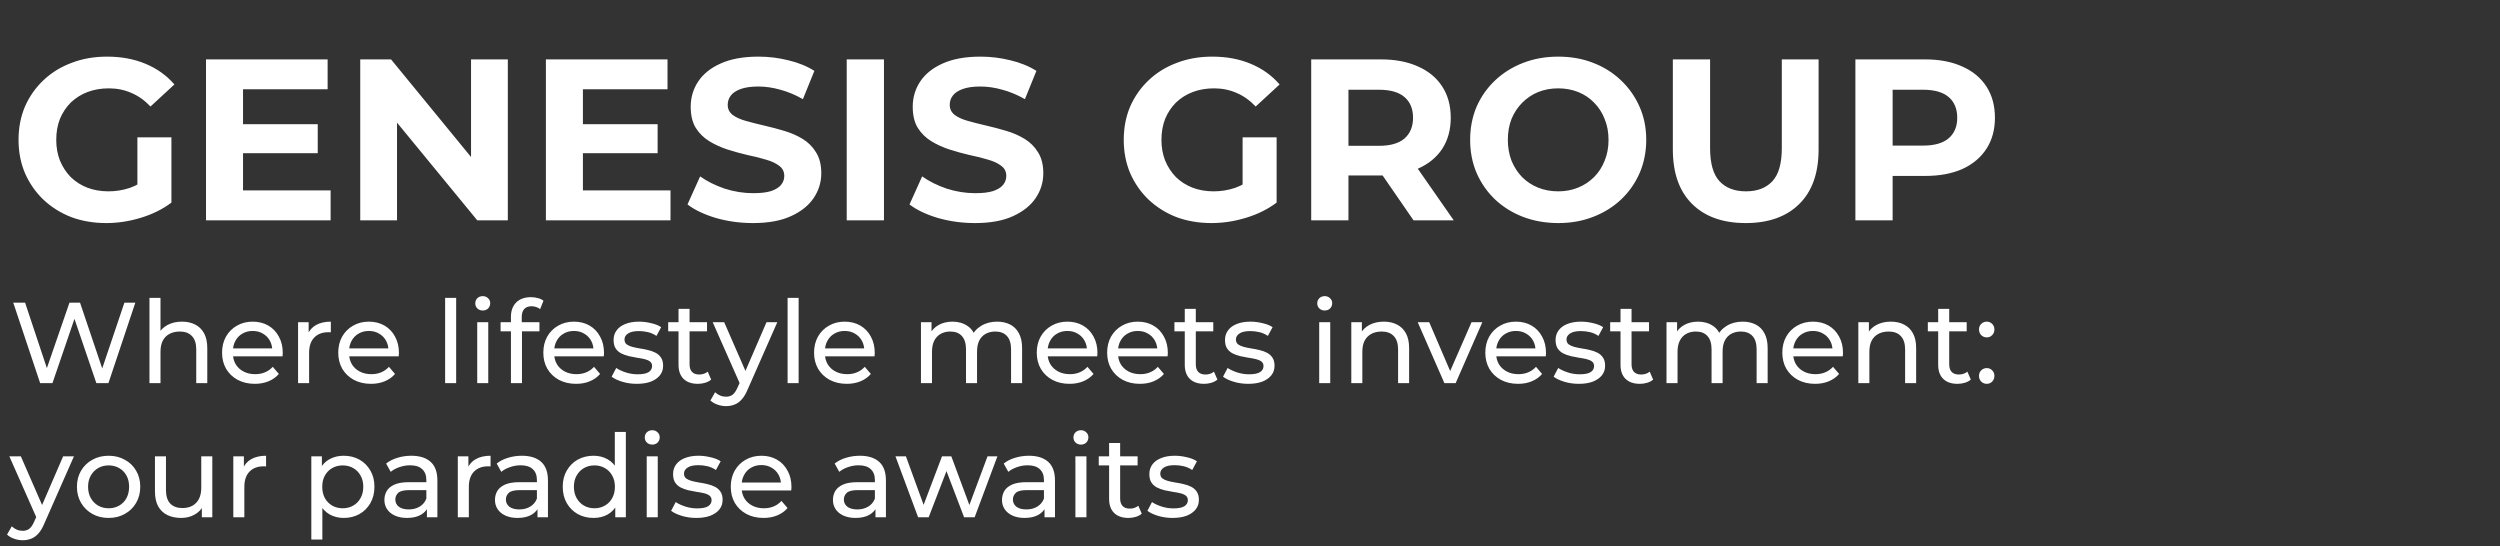
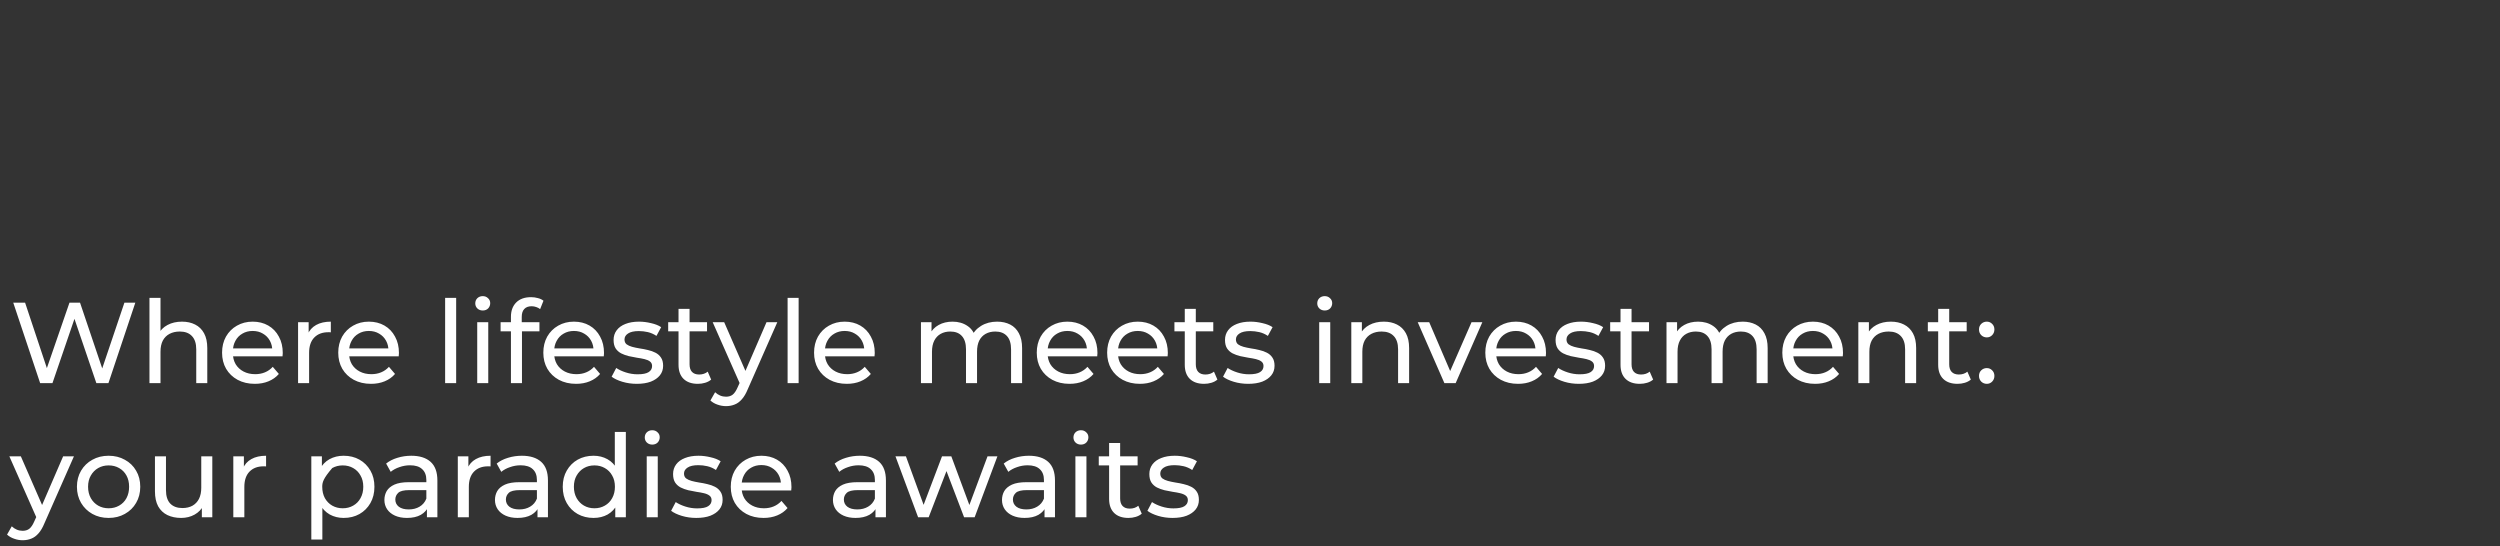
<svg xmlns="http://www.w3.org/2000/svg" width="261" height="57" viewBox="0 0 261 57" fill="none">
  <rect x="0" y="0" width="261" height="57" fill="#333333" stroke="none" />
-   <path d="M4.192 40L1.384 31.6H2.62L5.2 39.352H4.576L7.252 31.6H8.356L10.972 39.352H10.372L12.988 31.6H14.128L11.32 40H10.06L7.612 32.812H7.936L5.476 40H4.192ZM19 33.58C19.52 33.58 19.976 33.68 20.368 33.88C20.768 34.08 21.08 34.384 21.304 34.792C21.528 35.2 21.64 35.716 21.64 36.34V40H20.488V36.472C20.488 35.856 20.336 35.392 20.032 35.08C19.736 34.768 19.316 34.612 18.772 34.612C18.364 34.612 18.008 34.692 17.704 34.852C17.4 35.012 17.164 35.248 16.996 35.56C16.836 35.872 16.756 36.26 16.756 36.724V40H15.604V31.096H16.756V35.356L16.528 34.9C16.736 34.484 17.056 34.16 17.488 33.928C17.92 33.696 18.424 33.58 19 33.58ZM26.604 40.072C25.924 40.072 25.324 39.932 24.804 39.652C24.292 39.372 23.892 38.988 23.604 38.5C23.324 38.012 23.184 37.452 23.184 36.82C23.184 36.188 23.32 35.628 23.592 35.14C23.872 34.652 24.252 34.272 24.732 34C25.22 33.72 25.768 33.58 26.376 33.58C26.992 33.58 27.536 33.716 28.008 33.988C28.48 34.26 28.848 34.644 29.112 35.14C29.384 35.628 29.52 36.2 29.52 36.856C29.52 36.904 29.516 36.96 29.508 37.024C29.508 37.088 29.504 37.148 29.496 37.204H24.084V36.376H28.896L28.428 36.664C28.436 36.256 28.352 35.892 28.176 35.572C28 35.252 27.756 35.004 27.444 34.828C27.14 34.644 26.784 34.552 26.376 34.552C25.976 34.552 25.62 34.644 25.308 34.828C24.996 35.004 24.752 35.256 24.576 35.584C24.4 35.904 24.312 36.272 24.312 36.688V36.88C24.312 37.304 24.408 37.684 24.6 38.02C24.8 38.348 25.076 38.604 25.428 38.788C25.78 38.972 26.184 39.064 26.64 39.064C27.016 39.064 27.356 39 27.66 38.872C27.972 38.744 28.244 38.552 28.476 38.296L29.112 39.04C28.824 39.376 28.464 39.632 28.032 39.808C27.608 39.984 27.132 40.072 26.604 40.072ZM31.119 40V33.64H32.223V35.368L32.115 34.936C32.291 34.496 32.587 34.16 33.003 33.928C33.419 33.696 33.931 33.58 34.539 33.58V34.696C34.491 34.688 34.443 34.684 34.395 34.684C34.355 34.684 34.315 34.684 34.275 34.684C33.659 34.684 33.171 34.868 32.811 35.236C32.451 35.604 32.271 36.136 32.271 36.832V40H31.119ZM38.733 40.072C38.053 40.072 37.453 39.932 36.933 39.652C36.421 39.372 36.021 38.988 35.733 38.5C35.453 38.012 35.313 37.452 35.313 36.82C35.313 36.188 35.449 35.628 35.721 35.14C36.001 34.652 36.381 34.272 36.861 34C37.349 33.72 37.897 33.58 38.505 33.58C39.121 33.58 39.665 33.716 40.137 33.988C40.609 34.26 40.977 34.644 41.241 35.14C41.513 35.628 41.649 36.2 41.649 36.856C41.649 36.904 41.645 36.96 41.637 37.024C41.637 37.088 41.633 37.148 41.625 37.204H36.213V36.376H41.025L40.557 36.664C40.565 36.256 40.481 35.892 40.305 35.572C40.129 35.252 39.885 35.004 39.573 34.828C39.269 34.644 38.913 34.552 38.505 34.552C38.105 34.552 37.749 34.644 37.437 34.828C37.125 35.004 36.881 35.256 36.705 35.584C36.529 35.904 36.441 36.272 36.441 36.688V36.88C36.441 37.304 36.537 37.684 36.729 38.02C36.929 38.348 37.205 38.604 37.557 38.788C37.909 38.972 38.313 39.064 38.769 39.064C39.145 39.064 39.485 39 39.789 38.872C40.101 38.744 40.373 38.552 40.605 38.296L41.241 39.04C40.953 39.376 40.593 39.632 40.161 39.808C39.737 39.984 39.261 40.072 38.733 40.072ZM46.471 40V31.096H47.623V40H46.471ZM49.822 40V33.64H50.974V40H49.822ZM50.398 32.416C50.175 32.416 49.986 32.344 49.834 32.2C49.691 32.056 49.618 31.88 49.618 31.672C49.618 31.456 49.691 31.276 49.834 31.132C49.986 30.988 50.175 30.916 50.398 30.916C50.623 30.916 50.806 30.988 50.95 31.132C51.102 31.268 51.178 31.44 51.178 31.648C51.178 31.864 51.106 32.048 50.962 32.2C50.819 32.344 50.63 32.416 50.398 32.416ZM53.342 40V33.076C53.342 32.452 53.522 31.956 53.882 31.588C54.25 31.212 54.77 31.024 55.442 31.024C55.69 31.024 55.926 31.056 56.15 31.12C56.382 31.176 56.578 31.268 56.738 31.396L56.39 32.272C56.27 32.176 56.134 32.104 55.982 32.056C55.83 32 55.67 31.972 55.502 31.972C55.166 31.972 54.91 32.068 54.734 32.26C54.558 32.444 54.47 32.72 54.47 33.088V33.94L54.494 34.468V40H53.342ZM52.262 34.588V33.64H56.318V34.588H52.262ZM60.143 40.072C59.463 40.072 58.863 39.932 58.343 39.652C57.831 39.372 57.431 38.988 57.143 38.5C56.863 38.012 56.723 37.452 56.723 36.82C56.723 36.188 56.859 35.628 57.131 35.14C57.411 34.652 57.791 34.272 58.271 34C58.759 33.72 59.307 33.58 59.915 33.58C60.531 33.58 61.075 33.716 61.547 33.988C62.019 34.26 62.387 34.644 62.651 35.14C62.923 35.628 63.059 36.2 63.059 36.856C63.059 36.904 63.055 36.96 63.047 37.024C63.047 37.088 63.043 37.148 63.035 37.204H57.623V36.376H62.435L61.967 36.664C61.975 36.256 61.891 35.892 61.715 35.572C61.539 35.252 61.295 35.004 60.983 34.828C60.679 34.644 60.323 34.552 59.915 34.552C59.515 34.552 59.159 34.644 58.847 34.828C58.535 35.004 58.291 35.256 58.115 35.584C57.939 35.904 57.851 36.272 57.851 36.688V36.88C57.851 37.304 57.947 37.684 58.139 38.02C58.339 38.348 58.615 38.604 58.967 38.788C59.319 38.972 59.723 39.064 60.179 39.064C60.555 39.064 60.895 39 61.199 38.872C61.511 38.744 61.783 38.552 62.015 38.296L62.651 39.04C62.363 39.376 62.003 39.632 61.571 39.808C61.147 39.984 60.671 40.072 60.143 40.072ZM66.482 40.072C65.954 40.072 65.45 40 64.97 39.856C64.498 39.712 64.126 39.536 63.854 39.328L64.334 38.416C64.606 38.6 64.942 38.756 65.342 38.884C65.742 39.012 66.15 39.076 66.566 39.076C67.102 39.076 67.486 39 67.718 38.848C67.958 38.696 68.078 38.484 68.078 38.212C68.078 38.012 68.006 37.856 67.862 37.744C67.718 37.632 67.526 37.548 67.286 37.492C67.054 37.436 66.794 37.388 66.506 37.348C66.218 37.3 65.93 37.244 65.642 37.18C65.354 37.108 65.09 37.012 64.85 36.892C64.61 36.764 64.418 36.592 64.274 36.376C64.13 36.152 64.058 35.856 64.058 35.488C64.058 35.104 64.166 34.768 64.382 34.48C64.598 34.192 64.902 33.972 65.294 33.82C65.694 33.66 66.166 33.58 66.71 33.58C67.126 33.58 67.546 33.632 67.97 33.736C68.402 33.832 68.754 33.972 69.026 34.156L68.534 35.068C68.246 34.876 67.946 34.744 67.634 34.672C67.322 34.6 67.01 34.564 66.698 34.564C66.194 34.564 65.818 34.648 65.57 34.816C65.322 34.976 65.198 35.184 65.198 35.44C65.198 35.656 65.27 35.824 65.414 35.944C65.566 36.056 65.758 36.144 65.99 36.208C66.23 36.272 66.494 36.328 66.782 36.376C67.07 36.416 67.358 36.472 67.646 36.544C67.934 36.608 68.194 36.7 68.426 36.82C68.666 36.94 68.858 37.108 69.002 37.324C69.154 37.54 69.23 37.828 69.23 38.188C69.23 38.572 69.118 38.904 68.894 39.184C68.67 39.464 68.354 39.684 67.946 39.844C67.538 39.996 67.05 40.072 66.482 40.072ZM72.854 40.072C72.214 40.072 71.718 39.9 71.366 39.556C71.014 39.212 70.838 38.72 70.838 38.08V32.248H71.99V38.032C71.99 38.376 72.074 38.64 72.242 38.824C72.418 39.008 72.666 39.1 72.986 39.1C73.346 39.1 73.646 39 73.886 38.8L74.246 39.628C74.07 39.78 73.858 39.892 73.61 39.964C73.37 40.036 73.118 40.072 72.854 40.072ZM69.758 34.588V33.64H73.814V34.588H69.758ZM75.798 42.4C75.494 42.4 75.198 42.348 74.91 42.244C74.622 42.148 74.374 42.004 74.166 41.812L74.658 40.948C74.818 41.1 74.994 41.216 75.186 41.296C75.378 41.376 75.582 41.416 75.798 41.416C76.078 41.416 76.31 41.344 76.494 41.2C76.678 41.056 76.85 40.8 77.01 40.432L77.406 39.556L77.526 39.412L80.022 33.64H81.15L78.066 40.636C77.882 41.084 77.674 41.436 77.442 41.692C77.218 41.948 76.97 42.128 76.698 42.232C76.426 42.344 76.126 42.4 75.798 42.4ZM77.31 40.204L74.406 33.64H75.606L78.078 39.304L77.31 40.204ZM82.225 40V31.096H83.377V40H82.225ZM88.408 40.072C87.728 40.072 87.128 39.932 86.608 39.652C86.096 39.372 85.696 38.988 85.408 38.5C85.128 38.012 84.988 37.452 84.988 36.82C84.988 36.188 85.124 35.628 85.396 35.14C85.676 34.652 86.056 34.272 86.536 34C87.024 33.72 87.572 33.58 88.18 33.58C88.796 33.58 89.34 33.716 89.812 33.988C90.284 34.26 90.652 34.644 90.916 35.14C91.188 35.628 91.324 36.2 91.324 36.856C91.324 36.904 91.32 36.96 91.312 37.024C91.312 37.088 91.308 37.148 91.3 37.204H85.888V36.376H90.7L90.232 36.664C90.24 36.256 90.156 35.892 89.98 35.572C89.804 35.252 89.56 35.004 89.248 34.828C88.944 34.644 88.588 34.552 88.18 34.552C87.78 34.552 87.424 34.644 87.112 34.828C86.8 35.004 86.556 35.256 86.38 35.584C86.204 35.904 86.116 36.272 86.116 36.688V36.88C86.116 37.304 86.212 37.684 86.404 38.02C86.604 38.348 86.88 38.604 87.232 38.788C87.584 38.972 87.988 39.064 88.444 39.064C88.82 39.064 89.16 39 89.464 38.872C89.776 38.744 90.048 38.552 90.28 38.296L90.916 39.04C90.628 39.376 90.268 39.632 89.836 39.808C89.412 39.984 88.936 40.072 88.408 40.072ZM104.103 33.58C104.615 33.58 105.067 33.68 105.459 33.88C105.851 34.08 106.155 34.384 106.371 34.792C106.595 35.2 106.707 35.716 106.707 36.34V40H105.555V36.472C105.555 35.856 105.411 35.392 105.123 35.08C104.835 34.768 104.431 34.612 103.911 34.612C103.527 34.612 103.191 34.692 102.903 34.852C102.615 35.012 102.391 35.248 102.231 35.56C102.079 35.872 102.003 36.26 102.003 36.724V40H100.851V36.472C100.851 35.856 100.707 35.392 100.419 35.08C100.139 34.768 99.735 34.612 99.207 34.612C98.831 34.612 98.499 34.692 98.211 34.852C97.923 35.012 97.699 35.248 97.539 35.56C97.379 35.872 97.299 36.26 97.299 36.724V40H96.147V33.64H97.251V35.332L97.071 34.9C97.271 34.484 97.579 34.16 97.995 33.928C98.411 33.696 98.895 33.58 99.447 33.58C100.055 33.58 100.579 33.732 101.019 34.036C101.459 34.332 101.747 34.784 101.883 35.392L101.415 35.2C101.607 34.712 101.943 34.32 102.423 34.024C102.903 33.728 103.463 33.58 104.103 33.58ZM111.658 40.072C110.978 40.072 110.378 39.932 109.858 39.652C109.346 39.372 108.946 38.988 108.658 38.5C108.378 38.012 108.238 37.452 108.238 36.82C108.238 36.188 108.374 35.628 108.646 35.14C108.926 34.652 109.306 34.272 109.786 34C110.274 33.72 110.822 33.58 111.43 33.58C112.046 33.58 112.59 33.716 113.062 33.988C113.534 34.26 113.902 34.644 114.166 35.14C114.438 35.628 114.574 36.2 114.574 36.856C114.574 36.904 114.57 36.96 114.562 37.024C114.562 37.088 114.558 37.148 114.55 37.204H109.138V36.376H113.95L113.482 36.664C113.49 36.256 113.406 35.892 113.23 35.572C113.054 35.252 112.81 35.004 112.498 34.828C112.194 34.644 111.838 34.552 111.43 34.552C111.03 34.552 110.674 34.644 110.362 34.828C110.05 35.004 109.806 35.256 109.63 35.584C109.454 35.904 109.366 36.272 109.366 36.688V36.88C109.366 37.304 109.462 37.684 109.654 38.02C109.854 38.348 110.13 38.604 110.482 38.788C110.834 38.972 111.238 39.064 111.694 39.064C112.07 39.064 112.41 39 112.714 38.872C113.026 38.744 113.298 38.552 113.53 38.296L114.166 39.04C113.878 39.376 113.518 39.632 113.086 39.808C112.662 39.984 112.186 40.072 111.658 40.072ZM119.006 40.072C118.326 40.072 117.726 39.932 117.206 39.652C116.694 39.372 116.294 38.988 116.006 38.5C115.726 38.012 115.586 37.452 115.586 36.82C115.586 36.188 115.722 35.628 115.994 35.14C116.274 34.652 116.654 34.272 117.134 34C117.622 33.72 118.17 33.58 118.778 33.58C119.394 33.58 119.938 33.716 120.41 33.988C120.882 34.26 121.25 34.644 121.514 35.14C121.786 35.628 121.922 36.2 121.922 36.856C121.922 36.904 121.918 36.96 121.91 37.024C121.91 37.088 121.906 37.148 121.898 37.204H116.486V36.376H121.298L120.83 36.664C120.838 36.256 120.754 35.892 120.578 35.572C120.402 35.252 120.158 35.004 119.846 34.828C119.542 34.644 119.186 34.552 118.778 34.552C118.378 34.552 118.022 34.644 117.71 34.828C117.398 35.004 117.154 35.256 116.978 35.584C116.802 35.904 116.714 36.272 116.714 36.688V36.88C116.714 37.304 116.81 37.684 117.002 38.02C117.202 38.348 117.478 38.604 117.83 38.788C118.182 38.972 118.586 39.064 119.042 39.064C119.418 39.064 119.758 39 120.062 38.872C120.374 38.744 120.646 38.552 120.878 38.296L121.514 39.04C121.226 39.376 120.866 39.632 120.434 39.808C120.01 39.984 119.534 40.072 119.006 40.072ZM125.706 40.072C125.066 40.072 124.57 39.9 124.218 39.556C123.866 39.212 123.69 38.72 123.69 38.08V32.248H124.842V38.032C124.842 38.376 124.926 38.64 125.094 38.824C125.27 39.008 125.518 39.1 125.838 39.1C126.198 39.1 126.498 39 126.738 38.8L127.098 39.628C126.922 39.78 126.71 39.892 126.462 39.964C126.222 40.036 125.97 40.072 125.706 40.072ZM122.61 34.588V33.64H126.666V34.588H122.61ZM130.314 40.072C129.786 40.072 129.282 40 128.802 39.856C128.33 39.712 127.958 39.536 127.686 39.328L128.166 38.416C128.438 38.6 128.774 38.756 129.174 38.884C129.574 39.012 129.982 39.076 130.398 39.076C130.934 39.076 131.318 39 131.55 38.848C131.79 38.696 131.91 38.484 131.91 38.212C131.91 38.012 131.838 37.856 131.694 37.744C131.55 37.632 131.358 37.548 131.118 37.492C130.886 37.436 130.626 37.388 130.338 37.348C130.05 37.3 129.762 37.244 129.474 37.18C129.186 37.108 128.922 37.012 128.682 36.892C128.442 36.764 128.25 36.592 128.106 36.376C127.962 36.152 127.89 35.856 127.89 35.488C127.89 35.104 127.998 34.768 128.214 34.48C128.43 34.192 128.734 33.972 129.126 33.82C129.526 33.66 129.998 33.58 130.542 33.58C130.958 33.58 131.378 33.632 131.802 33.736C132.234 33.832 132.586 33.972 132.858 34.156L132.366 35.068C132.078 34.876 131.778 34.744 131.466 34.672C131.154 34.6 130.842 34.564 130.53 34.564C130.026 34.564 129.65 34.648 129.402 34.816C129.154 34.976 129.03 35.184 129.03 35.44C129.03 35.656 129.102 35.824 129.246 35.944C129.398 36.056 129.59 36.144 129.822 36.208C130.062 36.272 130.326 36.328 130.614 36.376C130.902 36.416 131.19 36.472 131.478 36.544C131.766 36.608 132.026 36.7 132.258 36.82C132.498 36.94 132.69 37.108 132.834 37.324C132.986 37.54 133.062 37.828 133.062 38.188C133.062 38.572 132.95 38.904 132.726 39.184C132.502 39.464 132.186 39.684 131.778 39.844C131.37 39.996 130.882 40.072 130.314 40.072ZM137.725 40V33.64H138.877V40H137.725ZM138.301 32.416C138.077 32.416 137.889 32.344 137.737 32.2C137.593 32.056 137.521 31.88 137.521 31.672C137.521 31.456 137.593 31.276 137.737 31.132C137.889 30.988 138.077 30.916 138.301 30.916C138.525 30.916 138.709 30.988 138.853 31.132C139.005 31.268 139.081 31.44 139.081 31.648C139.081 31.864 139.009 32.048 138.865 32.2C138.721 32.344 138.533 32.416 138.301 32.416ZM144.472 33.58C144.992 33.58 145.448 33.68 145.84 33.88C146.24 34.08 146.552 34.384 146.776 34.792C147 35.2 147.112 35.716 147.112 36.34V40H145.96V36.472C145.96 35.856 145.808 35.392 145.504 35.08C145.208 34.768 144.788 34.612 144.244 34.612C143.836 34.612 143.48 34.692 143.176 34.852C142.872 35.012 142.636 35.248 142.468 35.56C142.308 35.872 142.228 36.26 142.228 36.724V40H141.076V33.64H142.18V35.356L142 34.9C142.208 34.484 142.528 34.16 142.96 33.928C143.392 33.696 143.896 33.58 144.472 33.58ZM150.795 40L148.011 33.64H149.211L151.683 39.4H151.107L153.627 33.64H154.755L151.971 40H150.795ZM158.487 40.072C157.807 40.072 157.207 39.932 156.687 39.652C156.175 39.372 155.775 38.988 155.487 38.5C155.207 38.012 155.067 37.452 155.067 36.82C155.067 36.188 155.203 35.628 155.475 35.14C155.755 34.652 156.135 34.272 156.615 34C157.103 33.72 157.651 33.58 158.259 33.58C158.875 33.58 159.419 33.716 159.891 33.988C160.363 34.26 160.731 34.644 160.995 35.14C161.267 35.628 161.403 36.2 161.403 36.856C161.403 36.904 161.399 36.96 161.391 37.024C161.391 37.088 161.387 37.148 161.379 37.204H155.967V36.376H160.779L160.311 36.664C160.319 36.256 160.235 35.892 160.059 35.572C159.883 35.252 159.639 35.004 159.327 34.828C159.023 34.644 158.667 34.552 158.259 34.552C157.859 34.552 157.503 34.644 157.191 34.828C156.879 35.004 156.635 35.256 156.459 35.584C156.283 35.904 156.195 36.272 156.195 36.688V36.88C156.195 37.304 156.291 37.684 156.483 38.02C156.683 38.348 156.959 38.604 157.311 38.788C157.663 38.972 158.067 39.064 158.523 39.064C158.899 39.064 159.239 39 159.543 38.872C159.855 38.744 160.127 38.552 160.359 38.296L160.995 39.04C160.707 39.376 160.347 39.632 159.915 39.808C159.491 39.984 159.015 40.072 158.487 40.072ZM164.826 40.072C164.298 40.072 163.794 40 163.314 39.856C162.842 39.712 162.47 39.536 162.198 39.328L162.678 38.416C162.95 38.6 163.286 38.756 163.686 38.884C164.086 39.012 164.494 39.076 164.91 39.076C165.446 39.076 165.83 39 166.062 38.848C166.302 38.696 166.422 38.484 166.422 38.212C166.422 38.012 166.35 37.856 166.206 37.744C166.062 37.632 165.87 37.548 165.63 37.492C165.398 37.436 165.138 37.388 164.85 37.348C164.562 37.3 164.274 37.244 163.986 37.18C163.698 37.108 163.434 37.012 163.194 36.892C162.954 36.764 162.762 36.592 162.618 36.376C162.474 36.152 162.402 35.856 162.402 35.488C162.402 35.104 162.51 34.768 162.726 34.48C162.942 34.192 163.246 33.972 163.638 33.82C164.038 33.66 164.51 33.58 165.054 33.58C165.47 33.58 165.89 33.632 166.314 33.736C166.746 33.832 167.098 33.972 167.37 34.156L166.878 35.068C166.59 34.876 166.29 34.744 165.978 34.672C165.666 34.6 165.354 34.564 165.042 34.564C164.538 34.564 164.162 34.648 163.914 34.816C163.666 34.976 163.542 35.184 163.542 35.44C163.542 35.656 163.614 35.824 163.758 35.944C163.91 36.056 164.102 36.144 164.334 36.208C164.574 36.272 164.838 36.328 165.126 36.376C165.414 36.416 165.702 36.472 165.99 36.544C166.278 36.608 166.538 36.7 166.77 36.82C167.01 36.94 167.202 37.108 167.346 37.324C167.498 37.54 167.574 37.828 167.574 38.188C167.574 38.572 167.462 38.904 167.238 39.184C167.014 39.464 166.698 39.684 166.29 39.844C165.882 39.996 165.394 40.072 164.826 40.072ZM171.198 40.072C170.558 40.072 170.062 39.9 169.71 39.556C169.358 39.212 169.182 38.72 169.182 38.08V32.248H170.334V38.032C170.334 38.376 170.418 38.64 170.586 38.824C170.762 39.008 171.01 39.1 171.33 39.1C171.69 39.1 171.99 39 172.23 38.8L172.59 39.628C172.414 39.78 172.202 39.892 171.954 39.964C171.714 40.036 171.462 40.072 171.198 40.072ZM168.102 34.588V33.64H172.158V34.588H168.102ZM181.939 33.58C182.451 33.58 182.903 33.68 183.295 33.88C183.687 34.08 183.991 34.384 184.207 34.792C184.431 35.2 184.543 35.716 184.543 36.34V40H183.391V36.472C183.391 35.856 183.247 35.392 182.959 35.08C182.671 34.768 182.267 34.612 181.747 34.612C181.363 34.612 181.027 34.692 180.739 34.852C180.451 35.012 180.227 35.248 180.067 35.56C179.915 35.872 179.839 36.26 179.839 36.724V40H178.687V36.472C178.687 35.856 178.543 35.392 178.255 35.08C177.975 34.768 177.571 34.612 177.043 34.612C176.667 34.612 176.335 34.692 176.047 34.852C175.759 35.012 175.535 35.248 175.375 35.56C175.215 35.872 175.135 36.26 175.135 36.724V40H173.983V33.64H175.087V35.332L174.907 34.9C175.107 34.484 175.415 34.16 175.831 33.928C176.247 33.696 176.731 33.58 177.283 33.58C177.891 33.58 178.415 33.732 178.855 34.036C179.295 34.332 179.583 34.784 179.719 35.392L179.251 35.2C179.443 34.712 179.779 34.32 180.259 34.024C180.739 33.728 181.299 33.58 181.939 33.58ZM189.494 40.072C188.814 40.072 188.214 39.932 187.694 39.652C187.182 39.372 186.782 38.988 186.494 38.5C186.214 38.012 186.074 37.452 186.074 36.82C186.074 36.188 186.21 35.628 186.482 35.14C186.762 34.652 187.142 34.272 187.622 34C188.11 33.72 188.658 33.58 189.266 33.58C189.882 33.58 190.426 33.716 190.898 33.988C191.37 34.26 191.738 34.644 192.002 35.14C192.274 35.628 192.41 36.2 192.41 36.856C192.41 36.904 192.406 36.96 192.398 37.024C192.398 37.088 192.394 37.148 192.386 37.204H186.974V36.376H191.786L191.318 36.664C191.326 36.256 191.242 35.892 191.066 35.572C190.89 35.252 190.646 35.004 190.334 34.828C190.03 34.644 189.674 34.552 189.266 34.552C188.866 34.552 188.51 34.644 188.198 34.828C187.886 35.004 187.642 35.256 187.466 35.584C187.29 35.904 187.202 36.272 187.202 36.688V36.88C187.202 37.304 187.298 37.684 187.49 38.02C187.69 38.348 187.966 38.604 188.318 38.788C188.67 38.972 189.074 39.064 189.53 39.064C189.906 39.064 190.246 39 190.55 38.872C190.862 38.744 191.134 38.552 191.366 38.296L192.002 39.04C191.714 39.376 191.354 39.632 190.922 39.808C190.498 39.984 190.022 40.072 189.494 40.072ZM197.406 33.58C197.926 33.58 198.382 33.68 198.774 33.88C199.174 34.08 199.486 34.384 199.71 34.792C199.934 35.2 200.046 35.716 200.046 36.34V40H198.894V36.472C198.894 35.856 198.742 35.392 198.438 35.08C198.142 34.768 197.722 34.612 197.178 34.612C196.77 34.612 196.414 34.692 196.11 34.852C195.806 35.012 195.57 35.248 195.402 35.56C195.242 35.872 195.162 36.26 195.162 36.724V40H194.01V33.64H195.114V35.356L194.934 34.9C195.142 34.484 195.462 34.16 195.894 33.928C196.326 33.696 196.83 33.58 197.406 33.58ZM204.362 40.072C203.722 40.072 203.226 39.9 202.874 39.556C202.522 39.212 202.346 38.72 202.346 38.08V32.248H203.498V38.032C203.498 38.376 203.582 38.64 203.75 38.824C203.926 39.008 204.174 39.1 204.494 39.1C204.854 39.1 205.154 39 205.394 38.8L205.754 39.628C205.578 39.78 205.366 39.892 205.118 39.964C204.878 40.036 204.626 40.072 204.362 40.072ZM201.266 34.588V33.64H205.322V34.588H201.266ZM207.423 35.224C207.199 35.224 207.007 35.148 206.847 34.996C206.687 34.836 206.607 34.636 206.607 34.396C206.607 34.156 206.687 33.96 206.847 33.808C207.007 33.656 207.199 33.58 207.423 33.58C207.639 33.58 207.823 33.656 207.975 33.808C208.135 33.96 208.215 34.156 208.215 34.396C208.215 34.636 208.135 34.836 207.975 34.996C207.823 35.148 207.639 35.224 207.423 35.224ZM207.423 40.072C207.199 40.072 207.007 39.996 206.847 39.844C206.687 39.684 206.607 39.484 206.607 39.244C206.607 39.004 206.687 38.808 206.847 38.656C207.007 38.504 207.199 38.428 207.423 38.428C207.639 38.428 207.823 38.504 207.975 38.656C208.135 38.808 208.215 39.004 208.215 39.244C208.215 39.484 208.135 39.684 207.975 39.844C207.823 39.996 207.639 40.072 207.423 40.072ZM2.368 56.4C2.064 56.4 1.768 56.348 1.48 56.244C1.192 56.148 0.944 56.004 0.736 55.812L1.228 54.948C1.388 55.1 1.564 55.216 1.756 55.296C1.948 55.376 2.152 55.416 2.368 55.416C2.648 55.416 2.88 55.344 3.064 55.2C3.248 55.056 3.42 54.8 3.58 54.432L3.976 53.556L4.096 53.412L6.592 47.64H7.72L4.636 54.636C4.452 55.084 4.244 55.436 4.012 55.692C3.788 55.948 3.54 56.128 3.268 56.232C2.996 56.344 2.696 56.4 2.368 56.4ZM3.88 54.204L0.976 47.64H2.176L4.648 53.304L3.88 54.204ZM11.343 54.072C10.703 54.072 10.135 53.932 9.639 53.652C9.143 53.372 8.751 52.988 8.463 52.5C8.175 52.004 8.031 51.444 8.031 50.82C8.031 50.188 8.175 49.628 8.463 49.14C8.751 48.652 9.143 48.272 9.639 48C10.135 47.72 10.703 47.58 11.343 47.58C11.975 47.58 12.539 47.72 13.035 48C13.539 48.272 13.931 48.652 14.211 49.14C14.499 49.62 14.643 50.18 14.643 50.82C14.643 51.452 14.499 52.012 14.211 52.5C13.931 52.988 13.539 53.372 13.035 53.652C12.539 53.932 11.975 54.072 11.343 54.072ZM11.343 53.064C11.751 53.064 12.115 52.972 12.435 52.788C12.763 52.604 13.019 52.344 13.203 52.008C13.387 51.664 13.479 51.268 13.479 50.82C13.479 50.364 13.387 49.972 13.203 49.644C13.019 49.308 12.763 49.048 12.435 48.864C12.115 48.68 11.751 48.588 11.343 48.588C10.935 48.588 10.571 48.68 10.251 48.864C9.931 49.048 9.675 49.308 9.483 49.644C9.291 49.972 9.195 50.364 9.195 50.82C9.195 51.268 9.291 51.664 9.483 52.008C9.675 52.344 9.931 52.604 10.251 52.788C10.571 52.972 10.935 53.064 11.343 53.064ZM18.913 54.072C18.369 54.072 17.889 53.972 17.473 53.772C17.064 53.572 16.744 53.268 16.512 52.86C16.288 52.444 16.177 51.924 16.177 51.3V47.64H17.328V51.168C17.328 51.792 17.477 52.26 17.773 52.572C18.076 52.884 18.5 53.04 19.044 53.04C19.445 53.04 19.793 52.96 20.088 52.8C20.384 52.632 20.613 52.392 20.773 52.08C20.933 51.76 21.012 51.376 21.012 50.928V47.64H22.165V54H21.073V52.284L21.253 52.74C21.044 53.164 20.733 53.492 20.317 53.724C19.901 53.956 19.433 54.072 18.913 54.072ZM24.358 54V47.64H25.462V49.368L25.354 48.936C25.53 48.496 25.826 48.16 26.242 47.928C26.658 47.696 27.17 47.58 27.778 47.58V48.696C27.73 48.688 27.682 48.684 27.634 48.684C27.594 48.684 27.554 48.684 27.514 48.684C26.898 48.684 26.41 48.868 26.05 49.236C25.69 49.604 25.51 50.136 25.51 50.832V54H24.358ZM35.874 54.072C35.346 54.072 34.862 53.952 34.422 53.712C33.99 53.464 33.642 53.1 33.378 52.62C33.122 52.14 32.994 51.54 32.994 50.82C32.994 50.1 33.118 49.5 33.366 49.02C33.622 48.54 33.966 48.18 34.398 47.94C34.838 47.7 35.33 47.58 35.874 47.58C36.498 47.58 37.05 47.716 37.53 47.988C38.01 48.26 38.39 48.64 38.67 49.128C38.95 49.608 39.09 50.172 39.09 50.82C39.09 51.468 38.95 52.036 38.67 52.524C38.39 53.012 38.01 53.392 37.53 53.664C37.05 53.936 36.498 54.072 35.874 54.072ZM32.502 56.328V47.64H33.606V49.356L33.534 50.832L33.654 52.308V56.328H32.502ZM35.778 53.064C36.186 53.064 36.55 52.972 36.87 52.788C37.198 52.604 37.454 52.344 37.638 52.008C37.83 51.664 37.926 51.268 37.926 50.82C37.926 50.364 37.83 49.972 37.638 49.644C37.454 49.308 37.198 49.048 36.87 48.864C36.55 48.68 36.186 48.588 35.778 48.588C35.378 48.588 35.014 48.68 34.686 48.864C34.366 49.048 34.11 49.308 33.918 49.644C33.734 49.972 33.642 50.364 33.642 50.82C33.642 51.268 33.734 51.664 33.918 52.008C34.11 52.344 34.366 52.604 34.686 52.788C35.014 52.972 35.378 53.064 35.778 53.064ZM44.571 54V52.656L44.511 52.404V50.112C44.511 49.624 44.367 49.248 44.079 48.984C43.799 48.712 43.375 48.576 42.807 48.576C42.431 48.576 42.063 48.64 41.703 48.768C41.343 48.888 41.039 49.052 40.791 49.26L40.311 48.396C40.639 48.132 41.031 47.932 41.487 47.796C41.951 47.652 42.435 47.58 42.939 47.58C43.811 47.58 44.483 47.792 44.955 48.216C45.427 48.64 45.663 49.288 45.663 50.16V54H44.571ZM42.483 54.072C42.011 54.072 41.595 53.992 41.235 53.832C40.883 53.672 40.611 53.452 40.419 53.172C40.227 52.884 40.131 52.56 40.131 52.2C40.131 51.856 40.211 51.544 40.371 51.264C40.539 50.984 40.807 50.76 41.175 50.592C41.551 50.424 42.055 50.34 42.687 50.34H44.703V51.168H42.735C42.159 51.168 41.771 51.264 41.571 51.456C41.371 51.648 41.271 51.88 41.271 52.152C41.271 52.464 41.395 52.716 41.643 52.908C41.891 53.092 42.235 53.184 42.675 53.184C43.107 53.184 43.483 53.088 43.803 52.896C44.131 52.704 44.367 52.424 44.511 52.056L44.739 52.848C44.587 53.224 44.319 53.524 43.935 53.748C43.551 53.964 43.067 54.072 42.483 54.072ZM47.795 54V47.64H48.899V49.368L48.791 48.936C48.967 48.496 49.263 48.16 49.679 47.928C50.095 47.696 50.607 47.58 51.215 47.58V48.696C51.167 48.688 51.119 48.684 51.071 48.684C51.031 48.684 50.991 48.684 50.951 48.684C50.335 48.684 49.847 48.868 49.487 49.236C49.127 49.604 48.947 50.136 48.947 50.832V54H47.795ZM56.114 54V52.656L56.054 52.404V50.112C56.054 49.624 55.91 49.248 55.622 48.984C55.342 48.712 54.918 48.576 54.35 48.576C53.974 48.576 53.606 48.64 53.246 48.768C52.886 48.888 52.582 49.052 52.334 49.26L51.854 48.396C52.182 48.132 52.574 47.932 53.03 47.796C53.494 47.652 53.978 47.58 54.482 47.58C55.354 47.58 56.026 47.792 56.498 48.216C56.97 48.64 57.206 49.288 57.206 50.16V54H56.114ZM54.026 54.072C53.554 54.072 53.138 53.992 52.778 53.832C52.426 53.672 52.154 53.452 51.962 53.172C51.77 52.884 51.674 52.56 51.674 52.2C51.674 51.856 51.754 51.544 51.914 51.264C52.082 50.984 52.35 50.76 52.718 50.592C53.094 50.424 53.598 50.34 54.23 50.34H56.246V51.168H54.278C53.702 51.168 53.314 51.264 53.114 51.456C52.914 51.648 52.814 51.88 52.814 52.152C52.814 52.464 52.938 52.716 53.186 52.908C53.434 53.092 53.778 53.184 54.218 53.184C54.65 53.184 55.026 53.088 55.346 52.896C55.674 52.704 55.91 52.424 56.054 52.056L56.282 52.848C56.13 53.224 55.862 53.524 55.478 53.748C55.094 53.964 54.61 54.072 54.026 54.072ZM61.966 54.072C61.35 54.072 60.798 53.936 60.31 53.664C59.83 53.392 59.45 53.012 59.17 52.524C58.89 52.036 58.75 51.468 58.75 50.82C58.75 50.172 58.89 49.608 59.17 49.128C59.45 48.64 59.83 48.26 60.31 47.988C60.798 47.716 61.35 47.58 61.966 47.58C62.502 47.58 62.986 47.7 63.418 47.94C63.85 48.18 64.194 48.54 64.45 49.02C64.714 49.5 64.846 50.1 64.846 50.82C64.846 51.54 64.718 52.14 64.462 52.62C64.214 53.1 63.874 53.464 63.442 53.712C63.01 53.952 62.518 54.072 61.966 54.072ZM62.062 53.064C62.462 53.064 62.822 52.972 63.142 52.788C63.47 52.604 63.726 52.344 63.91 52.008C64.102 51.664 64.198 51.268 64.198 50.82C64.198 50.364 64.102 49.972 63.91 49.644C63.726 49.308 63.47 49.048 63.142 48.864C62.822 48.68 62.462 48.588 62.062 48.588C61.654 48.588 61.29 48.68 60.97 48.864C60.65 49.048 60.394 49.308 60.202 49.644C60.01 49.972 59.914 50.364 59.914 50.82C59.914 51.268 60.01 51.664 60.202 52.008C60.394 52.344 60.65 52.604 60.97 52.788C61.29 52.972 61.654 53.064 62.062 53.064ZM64.234 54V52.284L64.306 50.808L64.186 49.332V45.096H65.338V54H64.234ZM67.518 54V47.64H68.67V54H67.518ZM68.094 46.416C67.87 46.416 67.682 46.344 67.53 46.2C67.386 46.056 67.314 45.88 67.314 45.672C67.314 45.456 67.386 45.276 67.53 45.132C67.682 44.988 67.87 44.916 68.094 44.916C68.318 44.916 68.502 44.988 68.646 45.132C68.798 45.268 68.874 45.44 68.874 45.648C68.874 45.864 68.802 46.048 68.658 46.2C68.514 46.344 68.326 46.416 68.094 46.416ZM72.693 54.072C72.165 54.072 71.661 54 71.181 53.856C70.709 53.712 70.337 53.536 70.065 53.328L70.545 52.416C70.817 52.6 71.153 52.756 71.553 52.884C71.953 53.012 72.361 53.076 72.777 53.076C73.313 53.076 73.697 53 73.929 52.848C74.169 52.696 74.289 52.484 74.289 52.212C74.289 52.012 74.217 51.856 74.073 51.744C73.929 51.632 73.737 51.548 73.497 51.492C73.265 51.436 73.005 51.388 72.717 51.348C72.429 51.3 72.141 51.244 71.853 51.18C71.565 51.108 71.301 51.012 71.061 50.892C70.821 50.764 70.629 50.592 70.485 50.376C70.341 50.152 70.269 49.856 70.269 49.488C70.269 49.104 70.377 48.768 70.593 48.48C70.809 48.192 71.113 47.972 71.505 47.82C71.905 47.66 72.377 47.58 72.921 47.58C73.337 47.58 73.757 47.632 74.181 47.736C74.613 47.832 74.965 47.972 75.237 48.156L74.745 49.068C74.457 48.876 74.157 48.744 73.845 48.672C73.533 48.6 73.221 48.564 72.909 48.564C72.405 48.564 72.029 48.648 71.781 48.816C71.533 48.976 71.409 49.184 71.409 49.44C71.409 49.656 71.481 49.824 71.625 49.944C71.777 50.056 71.969 50.144 72.201 50.208C72.441 50.272 72.705 50.328 72.993 50.376C73.281 50.416 73.569 50.472 73.857 50.544C74.145 50.608 74.405 50.7 74.637 50.82C74.877 50.94 75.069 51.108 75.213 51.324C75.365 51.54 75.441 51.828 75.441 52.188C75.441 52.572 75.329 52.904 75.105 53.184C74.881 53.464 74.565 53.684 74.157 53.844C73.749 53.996 73.261 54.072 72.693 54.072ZM79.713 54.072C79.033 54.072 78.433 53.932 77.913 53.652C77.401 53.372 77.001 52.988 76.713 52.5C76.433 52.012 76.293 51.452 76.293 50.82C76.293 50.188 76.429 49.628 76.701 49.14C76.981 48.652 77.361 48.272 77.841 48C78.329 47.72 78.877 47.58 79.485 47.58C80.101 47.58 80.645 47.716 81.117 47.988C81.589 48.26 81.957 48.644 82.221 49.14C82.493 49.628 82.629 50.2 82.629 50.856C82.629 50.904 82.625 50.96 82.617 51.024C82.617 51.088 82.613 51.148 82.605 51.204H77.193V50.376H82.005L81.537 50.664C81.545 50.256 81.461 49.892 81.285 49.572C81.109 49.252 80.865 49.004 80.553 48.828C80.249 48.644 79.893 48.552 79.485 48.552C79.085 48.552 78.729 48.644 78.417 48.828C78.105 49.004 77.861 49.256 77.685 49.584C77.509 49.904 77.421 50.272 77.421 50.688V50.88C77.421 51.304 77.517 51.684 77.709 52.02C77.909 52.348 78.185 52.604 78.537 52.788C78.889 52.972 79.293 53.064 79.749 53.064C80.125 53.064 80.465 53 80.769 52.872C81.081 52.744 81.353 52.552 81.585 52.296L82.221 53.04C81.933 53.376 81.573 53.632 81.141 53.808C80.717 53.984 80.241 54.072 79.713 54.072ZM91.399 54V52.656L91.339 52.404V50.112C91.339 49.624 91.195 49.248 90.907 48.984C90.627 48.712 90.203 48.576 89.635 48.576C89.259 48.576 88.891 48.64 88.531 48.768C88.171 48.888 87.867 49.052 87.619 49.26L87.139 48.396C87.467 48.132 87.859 47.932 88.315 47.796C88.779 47.652 89.263 47.58 89.767 47.58C90.639 47.58 91.311 47.792 91.783 48.216C92.255 48.64 92.491 49.288 92.491 50.16V54H91.399ZM89.311 54.072C88.839 54.072 88.423 53.992 88.063 53.832C87.711 53.672 87.439 53.452 87.247 53.172C87.055 52.884 86.959 52.56 86.959 52.2C86.959 51.856 87.039 51.544 87.199 51.264C87.367 50.984 87.635 50.76 88.003 50.592C88.379 50.424 88.883 50.34 89.515 50.34H91.531V51.168H89.563C88.987 51.168 88.599 51.264 88.399 51.456C88.199 51.648 88.099 51.88 88.099 52.152C88.099 52.464 88.223 52.716 88.471 52.908C88.719 53.092 89.063 53.184 89.503 53.184C89.935 53.184 90.311 53.088 90.631 52.896C90.959 52.704 91.195 52.424 91.339 52.056L91.567 52.848C91.415 53.224 91.147 53.524 90.763 53.748C90.379 53.964 89.895 54.072 89.311 54.072ZM95.85 54L93.486 47.64H94.578L96.678 53.4H96.162L98.346 47.64H99.318L101.454 53.4H100.95L103.098 47.64H104.13L101.754 54H100.65L98.646 48.744H98.982L96.954 54H95.85ZM109.048 54V52.656L108.988 52.404V50.112C108.988 49.624 108.844 49.248 108.556 48.984C108.276 48.712 107.852 48.576 107.284 48.576C106.908 48.576 106.54 48.64 106.18 48.768C105.82 48.888 105.516 49.052 105.268 49.26L104.788 48.396C105.116 48.132 105.508 47.932 105.964 47.796C106.428 47.652 106.912 47.58 107.416 47.58C108.288 47.58 108.96 47.792 109.432 48.216C109.904 48.64 110.14 49.288 110.14 50.16V54H109.048ZM106.96 54.072C106.488 54.072 106.072 53.992 105.712 53.832C105.36 53.672 105.088 53.452 104.896 53.172C104.704 52.884 104.608 52.56 104.608 52.2C104.608 51.856 104.688 51.544 104.848 51.264C105.016 50.984 105.284 50.76 105.652 50.592C106.028 50.424 106.532 50.34 107.164 50.34H109.18V51.168H107.212C106.636 51.168 106.248 51.264 106.048 51.456C105.848 51.648 105.748 51.88 105.748 52.152C105.748 52.464 105.872 52.716 106.12 52.908C106.368 53.092 106.712 53.184 107.152 53.184C107.584 53.184 107.96 53.088 108.28 52.896C108.608 52.704 108.844 52.424 108.988 52.056L109.216 52.848C109.064 53.224 108.796 53.524 108.412 53.748C108.028 53.964 107.544 54.072 106.96 54.072ZM112.272 54V47.64H113.424V54H112.272ZM112.848 46.416C112.624 46.416 112.436 46.344 112.284 46.2C112.14 46.056 112.068 45.88 112.068 45.672C112.068 45.456 112.14 45.276 112.284 45.132C112.436 44.988 112.624 44.916 112.848 44.916C113.072 44.916 113.256 44.988 113.4 45.132C113.552 45.268 113.628 45.44 113.628 45.648C113.628 45.864 113.556 46.048 113.412 46.2C113.268 46.344 113.08 46.416 112.848 46.416ZM117.807 54.072C117.167 54.072 116.671 53.9 116.319 53.556C115.967 53.212 115.791 52.72 115.791 52.08V46.248H116.943V52.032C116.943 52.376 117.027 52.64 117.195 52.824C117.371 53.008 117.619 53.1 117.939 53.1C118.299 53.1 118.599 53 118.839 52.8L119.199 53.628C119.023 53.78 118.811 53.892 118.563 53.964C118.323 54.036 118.071 54.072 117.807 54.072ZM114.711 48.588V47.64H118.767V48.588H114.711ZM122.416 54.072C121.888 54.072 121.384 54 120.904 53.856C120.432 53.712 120.06 53.536 119.788 53.328L120.268 52.416C120.54 52.6 120.876 52.756 121.276 52.884C121.676 53.012 122.084 53.076 122.5 53.076C123.036 53.076 123.42 53 123.652 52.848C123.892 52.696 124.012 52.484 124.012 52.212C124.012 52.012 123.94 51.856 123.796 51.744C123.652 51.632 123.46 51.548 123.22 51.492C122.988 51.436 122.728 51.388 122.44 51.348C122.152 51.3 121.864 51.244 121.576 51.18C121.288 51.108 121.024 51.012 120.784 50.892C120.544 50.764 120.352 50.592 120.208 50.376C120.064 50.152 119.992 49.856 119.992 49.488C119.992 49.104 120.1 48.768 120.316 48.48C120.532 48.192 120.836 47.972 121.228 47.82C121.628 47.66 122.1 47.58 122.644 47.58C123.06 47.58 123.48 47.632 123.904 47.736C124.336 47.832 124.688 47.972 124.96 48.156L124.468 49.068C124.18 48.876 123.88 48.744 123.568 48.672C123.256 48.6 122.944 48.564 122.632 48.564C122.128 48.564 121.752 48.648 121.504 48.816C121.256 48.976 121.132 49.184 121.132 49.44C121.132 49.656 121.204 49.824 121.348 49.944C121.5 50.056 121.692 50.144 121.924 50.208C122.164 50.272 122.428 50.328 122.716 50.376C123.004 50.416 123.292 50.472 123.58 50.544C123.868 50.608 124.128 50.7 124.36 50.82C124.6 50.94 124.792 51.108 124.936 51.324C125.088 51.54 125.164 51.828 125.164 52.188C125.164 52.572 125.052 52.904 124.828 53.184C124.604 53.464 124.288 53.684 123.88 53.844C123.472 53.996 122.984 54.072 122.416 54.072Z" fill="white" />
-   <path d="M11.104 23.288C9.776 23.288 8.552 23.08 7.432 22.664C6.328 22.232 5.36 21.624 4.528 20.84C3.712 20.056 3.072 19.136 2.608 18.08C2.16 17.024 1.936 15.864 1.936 14.6C1.936 13.336 2.16 12.176 2.608 11.12C3.072 10.064 3.72 9.144 4.552 8.36C5.384 7.576 6.36 6.976 7.48 6.56C8.6 6.128 9.832 5.912 11.176 5.912C12.664 5.912 14 6.16 15.184 6.656C16.384 7.152 17.392 7.872 18.208 8.816L15.712 11.12C15.104 10.48 14.44 10.008 13.72 9.704C13 9.384 12.216 9.224 11.368 9.224C10.552 9.224 9.808 9.352 9.136 9.608C8.464 9.864 7.88 10.232 7.384 10.712C6.904 11.192 6.528 11.76 6.256 12.416C6 13.072 5.872 13.8 5.872 14.6C5.872 15.384 6 16.104 6.256 16.76C6.528 17.416 6.904 17.992 7.384 18.488C7.88 18.968 8.456 19.336 9.112 19.592C9.784 19.848 10.52 19.976 11.32 19.976C12.088 19.976 12.832 19.856 13.552 19.616C14.288 19.36 15 18.936 15.688 18.344L17.896 21.152C16.984 21.84 15.92 22.368 14.704 22.736C13.504 23.104 12.304 23.288 11.104 23.288ZM14.344 20.648V14.336H17.896V21.152L14.344 20.648ZM25.084 12.968H33.172V15.992H25.084V12.968ZM25.372 19.88H34.516V23H21.508V6.2H34.204V9.32H25.372V19.88ZM37.609 23V6.2H40.825L50.737 18.296H49.177V6.2H53.017V23H49.825L39.889 10.904H41.449V23H37.609ZM60.568 12.968H68.656V15.992H60.568V12.968ZM60.856 19.88H70V23H56.992V6.2H69.688V9.32H60.856V19.88ZM78.614 23.288C77.27 23.288 75.982 23.112 74.75 22.76C73.518 22.392 72.526 21.92 71.774 21.344L73.094 18.416C73.814 18.928 74.662 19.352 75.638 19.688C76.63 20.008 77.63 20.168 78.638 20.168C79.406 20.168 80.022 20.096 80.486 19.952C80.966 19.792 81.318 19.576 81.542 19.304C81.766 19.032 81.878 18.72 81.878 18.368C81.878 17.92 81.702 17.568 81.35 17.312C80.998 17.04 80.534 16.824 79.958 16.664C79.382 16.488 78.742 16.328 78.038 16.184C77.35 16.024 76.654 15.832 75.95 15.608C75.262 15.384 74.63 15.096 74.054 14.744C73.478 14.392 73.006 13.928 72.638 13.352C72.286 12.776 72.11 12.04 72.11 11.144C72.11 10.184 72.366 9.312 72.878 8.528C73.406 7.728 74.19 7.096 75.23 6.632C76.286 6.152 77.606 5.912 79.19 5.912C80.246 5.912 81.286 6.04 82.31 6.296C83.334 6.536 84.238 6.904 85.022 7.4L83.822 10.352C83.038 9.904 82.254 9.576 81.47 9.368C80.686 9.144 79.918 9.032 79.166 9.032C78.414 9.032 77.798 9.12 77.318 9.296C76.838 9.472 76.494 9.704 76.286 9.992C76.078 10.264 75.974 10.584 75.974 10.952C75.974 11.384 76.15 11.736 76.502 12.008C76.854 12.264 77.318 12.472 77.894 12.632C78.47 12.792 79.102 12.952 79.79 13.112C80.494 13.272 81.19 13.456 81.878 13.664C82.582 13.872 83.222 14.152 83.798 14.504C84.374 14.856 84.838 15.32 85.19 15.896C85.558 16.472 85.742 17.2 85.742 18.08C85.742 19.024 85.478 19.888 84.95 20.672C84.422 21.456 83.63 22.088 82.574 22.568C81.534 23.048 80.214 23.288 78.614 23.288ZM88.398 23V6.2H92.286V23H88.398ZM101.793 23.288C100.449 23.288 99.161 23.112 97.929 22.76C96.697 22.392 95.705 21.92 94.953 21.344L96.273 18.416C96.993 18.928 97.841 19.352 98.817 19.688C99.809 20.008 100.809 20.168 101.817 20.168C102.585 20.168 103.201 20.096 103.665 19.952C104.145 19.792 104.497 19.576 104.721 19.304C104.945 19.032 105.057 18.72 105.057 18.368C105.057 17.92 104.881 17.568 104.529 17.312C104.177 17.04 103.713 16.824 103.137 16.664C102.561 16.488 101.921 16.328 101.217 16.184C100.529 16.024 99.833 15.832 99.129 15.608C98.441 15.384 97.809 15.096 97.233 14.744C96.657 14.392 96.185 13.928 95.817 13.352C95.465 12.776 95.289 12.04 95.289 11.144C95.289 10.184 95.545 9.312 96.057 8.528C96.585 7.728 97.369 7.096 98.409 6.632C99.465 6.152 100.785 5.912 102.369 5.912C103.425 5.912 104.465 6.04 105.489 6.296C106.513 6.536 107.417 6.904 108.201 7.4L107.001 10.352C106.217 9.904 105.433 9.576 104.649 9.368C103.865 9.144 103.097 9.032 102.345 9.032C101.593 9.032 100.977 9.12 100.497 9.296C100.017 9.472 99.673 9.704 99.465 9.992C99.257 10.264 99.153 10.584 99.153 10.952C99.153 11.384 99.329 11.736 99.681 12.008C100.033 12.264 100.497 12.472 101.073 12.632C101.649 12.792 102.281 12.952 102.969 13.112C103.673 13.272 104.369 13.456 105.057 13.664C105.761 13.872 106.401 14.152 106.977 14.504C107.553 14.856 108.017 15.32 108.369 15.896C108.737 16.472 108.921 17.2 108.921 18.08C108.921 19.024 108.657 19.888 108.129 20.672C107.601 21.456 106.809 22.088 105.753 22.568C104.713 23.048 103.393 23.288 101.793 23.288ZM126.487 23.288C125.159 23.288 123.935 23.08 122.815 22.664C121.711 22.232 120.743 21.624 119.911 20.84C119.095 20.056 118.455 19.136 117.991 18.08C117.543 17.024 117.319 15.864 117.319 14.6C117.319 13.336 117.543 12.176 117.991 11.12C118.455 10.064 119.103 9.144 119.935 8.36C120.767 7.576 121.743 6.976 122.863 6.56C123.983 6.128 125.215 5.912 126.559 5.912C128.047 5.912 129.383 6.16 130.567 6.656C131.767 7.152 132.775 7.872 133.591 8.816L131.095 11.12C130.487 10.48 129.823 10.008 129.103 9.704C128.383 9.384 127.599 9.224 126.751 9.224C125.935 9.224 125.191 9.352 124.519 9.608C123.847 9.864 123.263 10.232 122.767 10.712C122.287 11.192 121.911 11.76 121.639 12.416C121.383 13.072 121.255 13.8 121.255 14.6C121.255 15.384 121.383 16.104 121.639 16.76C121.911 17.416 122.287 17.992 122.767 18.488C123.263 18.968 123.839 19.336 124.495 19.592C125.167 19.848 125.903 19.976 126.703 19.976C127.471 19.976 128.215 19.856 128.935 19.616C129.671 19.36 130.383 18.936 131.071 18.344L133.279 21.152C132.367 21.84 131.303 22.368 130.087 22.736C128.887 23.104 127.687 23.288 126.487 23.288ZM129.727 20.648V14.336H133.279V21.152L129.727 20.648ZM136.89 23V6.2H144.162C145.666 6.2 146.962 6.448 148.05 6.944C149.138 7.424 149.978 8.12 150.57 9.032C151.162 9.944 151.458 11.032 151.458 12.296C151.458 13.544 151.162 14.624 150.57 15.536C149.978 16.432 149.138 17.12 148.05 17.6C146.962 18.08 145.666 18.32 144.162 18.32H139.05L140.778 16.616V23H136.89ZM147.57 23L143.37 16.904H147.522L151.77 23H147.57ZM140.778 17.048L139.05 15.224H143.946C145.146 15.224 146.042 14.968 146.634 14.456C147.226 13.928 147.522 13.208 147.522 12.296C147.522 11.368 147.226 10.648 146.634 10.136C146.042 9.624 145.146 9.368 143.946 9.368H139.05L140.778 7.52V17.048ZM162.699 23.288C161.371 23.288 160.139 23.072 159.003 22.64C157.883 22.208 156.907 21.6 156.075 20.816C155.259 20.032 154.619 19.112 154.155 18.056C153.707 17 153.483 15.848 153.483 14.6C153.483 13.352 153.707 12.2 154.155 11.144C154.619 10.088 155.267 9.168 156.099 8.384C156.931 7.6 157.907 6.992 159.027 6.56C160.147 6.128 161.363 5.912 162.675 5.912C164.003 5.912 165.219 6.128 166.323 6.56C167.443 6.992 168.411 7.6 169.227 8.384C170.059 9.168 170.707 10.088 171.171 11.144C171.635 12.184 171.867 13.336 171.867 14.6C171.867 15.848 171.635 17.008 171.171 18.08C170.707 19.136 170.059 20.056 169.227 20.84C168.411 21.608 167.443 22.208 166.323 22.64C165.219 23.072 164.011 23.288 162.699 23.288ZM162.675 19.976C163.427 19.976 164.115 19.848 164.739 19.592C165.379 19.336 165.939 18.968 166.419 18.488C166.899 18.008 167.267 17.44 167.523 16.784C167.795 16.128 167.931 15.4 167.931 14.6C167.931 13.8 167.795 13.072 167.523 12.416C167.267 11.76 166.899 11.192 166.419 10.712C165.955 10.232 165.403 9.864 164.763 9.608C164.123 9.352 163.427 9.224 162.675 9.224C161.923 9.224 161.227 9.352 160.587 9.608C159.963 9.864 159.411 10.232 158.931 10.712C158.451 11.192 158.075 11.76 157.803 12.416C157.547 13.072 157.419 13.8 157.419 14.6C157.419 15.384 157.547 16.112 157.803 16.784C158.075 17.44 158.443 18.008 158.907 18.488C159.387 18.968 159.947 19.336 160.587 19.592C161.227 19.848 161.923 19.976 162.675 19.976ZM182.253 23.288C179.869 23.288 178.005 22.624 176.661 21.296C175.317 19.968 174.645 18.072 174.645 15.608V6.2H178.533V15.464C178.533 17.064 178.861 18.216 179.517 18.92C180.173 19.624 181.093 19.976 182.277 19.976C183.461 19.976 184.381 19.624 185.037 18.92C185.693 18.216 186.021 17.064 186.021 15.464V6.2H189.861V15.608C189.861 18.072 189.189 19.968 187.845 21.296C186.501 22.624 184.637 23.288 182.253 23.288ZM193.703 23V6.2H200.975C202.479 6.2 203.775 6.448 204.863 6.944C205.951 7.424 206.791 8.12 207.383 9.032C207.975 9.944 208.271 11.032 208.271 12.296C208.271 13.544 207.975 14.624 207.383 15.536C206.791 16.448 205.951 17.152 204.863 17.648C203.775 18.128 202.479 18.368 200.975 18.368H195.863L197.591 16.616V23H193.703ZM197.591 17.048L195.863 15.2H200.759C201.959 15.2 202.855 14.944 203.447 14.432C204.039 13.92 204.335 13.208 204.335 12.296C204.335 11.368 204.039 10.648 203.447 10.136C202.855 9.624 201.959 9.368 200.759 9.368H195.863L197.591 7.52V17.048Z" fill="white" />
+   <path d="M4.192 40L1.384 31.6H2.62L5.2 39.352H4.576L7.252 31.6H8.356L10.972 39.352H10.372L12.988 31.6H14.128L11.32 40H10.06L7.612 32.812H7.936L5.476 40H4.192ZM19 33.58C19.52 33.58 19.976 33.68 20.368 33.88C20.768 34.08 21.08 34.384 21.304 34.792C21.528 35.2 21.64 35.716 21.64 36.34V40H20.488V36.472C20.488 35.856 20.336 35.392 20.032 35.08C19.736 34.768 19.316 34.612 18.772 34.612C18.364 34.612 18.008 34.692 17.704 34.852C17.4 35.012 17.164 35.248 16.996 35.56C16.836 35.872 16.756 36.26 16.756 36.724V40H15.604V31.096H16.756V35.356L16.528 34.9C16.736 34.484 17.056 34.16 17.488 33.928C17.92 33.696 18.424 33.58 19 33.58ZM26.604 40.072C25.924 40.072 25.324 39.932 24.804 39.652C24.292 39.372 23.892 38.988 23.604 38.5C23.324 38.012 23.184 37.452 23.184 36.82C23.184 36.188 23.32 35.628 23.592 35.14C23.872 34.652 24.252 34.272 24.732 34C25.22 33.72 25.768 33.58 26.376 33.58C26.992 33.58 27.536 33.716 28.008 33.988C28.48 34.26 28.848 34.644 29.112 35.14C29.384 35.628 29.52 36.2 29.52 36.856C29.52 36.904 29.516 36.96 29.508 37.024C29.508 37.088 29.504 37.148 29.496 37.204H24.084V36.376H28.896L28.428 36.664C28.436 36.256 28.352 35.892 28.176 35.572C28 35.252 27.756 35.004 27.444 34.828C27.14 34.644 26.784 34.552 26.376 34.552C25.976 34.552 25.62 34.644 25.308 34.828C24.996 35.004 24.752 35.256 24.576 35.584C24.4 35.904 24.312 36.272 24.312 36.688V36.88C24.312 37.304 24.408 37.684 24.6 38.02C24.8 38.348 25.076 38.604 25.428 38.788C25.78 38.972 26.184 39.064 26.64 39.064C27.016 39.064 27.356 39 27.66 38.872C27.972 38.744 28.244 38.552 28.476 38.296L29.112 39.04C28.824 39.376 28.464 39.632 28.032 39.808C27.608 39.984 27.132 40.072 26.604 40.072ZM31.119 40V33.64H32.223V35.368L32.115 34.936C32.291 34.496 32.587 34.16 33.003 33.928C33.419 33.696 33.931 33.58 34.539 33.58V34.696C34.491 34.688 34.443 34.684 34.395 34.684C34.355 34.684 34.315 34.684 34.275 34.684C33.659 34.684 33.171 34.868 32.811 35.236C32.451 35.604 32.271 36.136 32.271 36.832V40H31.119ZM38.733 40.072C38.053 40.072 37.453 39.932 36.933 39.652C36.421 39.372 36.021 38.988 35.733 38.5C35.453 38.012 35.313 37.452 35.313 36.82C35.313 36.188 35.449 35.628 35.721 35.14C36.001 34.652 36.381 34.272 36.861 34C37.349 33.72 37.897 33.58 38.505 33.58C39.121 33.58 39.665 33.716 40.137 33.988C40.609 34.26 40.977 34.644 41.241 35.14C41.513 35.628 41.649 36.2 41.649 36.856C41.649 36.904 41.645 36.96 41.637 37.024C41.637 37.088 41.633 37.148 41.625 37.204H36.213V36.376H41.025L40.557 36.664C40.565 36.256 40.481 35.892 40.305 35.572C40.129 35.252 39.885 35.004 39.573 34.828C39.269 34.644 38.913 34.552 38.505 34.552C38.105 34.552 37.749 34.644 37.437 34.828C37.125 35.004 36.881 35.256 36.705 35.584C36.529 35.904 36.441 36.272 36.441 36.688V36.88C36.441 37.304 36.537 37.684 36.729 38.02C36.929 38.348 37.205 38.604 37.557 38.788C37.909 38.972 38.313 39.064 38.769 39.064C39.145 39.064 39.485 39 39.789 38.872C40.101 38.744 40.373 38.552 40.605 38.296L41.241 39.04C40.953 39.376 40.593 39.632 40.161 39.808C39.737 39.984 39.261 40.072 38.733 40.072ZM46.471 40V31.096H47.623V40H46.471ZM49.822 40V33.64H50.974V40H49.822ZM50.398 32.416C50.175 32.416 49.986 32.344 49.834 32.2C49.691 32.056 49.618 31.88 49.618 31.672C49.618 31.456 49.691 31.276 49.834 31.132C49.986 30.988 50.175 30.916 50.398 30.916C50.623 30.916 50.806 30.988 50.95 31.132C51.102 31.268 51.178 31.44 51.178 31.648C51.178 31.864 51.106 32.048 50.962 32.2C50.819 32.344 50.63 32.416 50.398 32.416ZM53.342 40V33.076C53.342 32.452 53.522 31.956 53.882 31.588C54.25 31.212 54.77 31.024 55.442 31.024C55.69 31.024 55.926 31.056 56.15 31.12C56.382 31.176 56.578 31.268 56.738 31.396L56.39 32.272C56.27 32.176 56.134 32.104 55.982 32.056C55.83 32 55.67 31.972 55.502 31.972C55.166 31.972 54.91 32.068 54.734 32.26C54.558 32.444 54.47 32.72 54.47 33.088V33.94L54.494 34.468V40H53.342ZM52.262 34.588V33.64H56.318V34.588H52.262ZM60.143 40.072C59.463 40.072 58.863 39.932 58.343 39.652C57.831 39.372 57.431 38.988 57.143 38.5C56.863 38.012 56.723 37.452 56.723 36.82C56.723 36.188 56.859 35.628 57.131 35.14C57.411 34.652 57.791 34.272 58.271 34C58.759 33.72 59.307 33.58 59.915 33.58C60.531 33.58 61.075 33.716 61.547 33.988C62.019 34.26 62.387 34.644 62.651 35.14C62.923 35.628 63.059 36.2 63.059 36.856C63.059 36.904 63.055 36.96 63.047 37.024C63.047 37.088 63.043 37.148 63.035 37.204H57.623V36.376H62.435L61.967 36.664C61.975 36.256 61.891 35.892 61.715 35.572C61.539 35.252 61.295 35.004 60.983 34.828C60.679 34.644 60.323 34.552 59.915 34.552C59.515 34.552 59.159 34.644 58.847 34.828C58.535 35.004 58.291 35.256 58.115 35.584C57.939 35.904 57.851 36.272 57.851 36.688V36.88C57.851 37.304 57.947 37.684 58.139 38.02C58.339 38.348 58.615 38.604 58.967 38.788C59.319 38.972 59.723 39.064 60.179 39.064C60.555 39.064 60.895 39 61.199 38.872C61.511 38.744 61.783 38.552 62.015 38.296L62.651 39.04C62.363 39.376 62.003 39.632 61.571 39.808C61.147 39.984 60.671 40.072 60.143 40.072ZM66.482 40.072C65.954 40.072 65.45 40 64.97 39.856C64.498 39.712 64.126 39.536 63.854 39.328L64.334 38.416C64.606 38.6 64.942 38.756 65.342 38.884C65.742 39.012 66.15 39.076 66.566 39.076C67.102 39.076 67.486 39 67.718 38.848C67.958 38.696 68.078 38.484 68.078 38.212C68.078 38.012 68.006 37.856 67.862 37.744C67.718 37.632 67.526 37.548 67.286 37.492C67.054 37.436 66.794 37.388 66.506 37.348C66.218 37.3 65.93 37.244 65.642 37.18C65.354 37.108 65.09 37.012 64.85 36.892C64.61 36.764 64.418 36.592 64.274 36.376C64.13 36.152 64.058 35.856 64.058 35.488C64.058 35.104 64.166 34.768 64.382 34.48C64.598 34.192 64.902 33.972 65.294 33.82C65.694 33.66 66.166 33.58 66.71 33.58C67.126 33.58 67.546 33.632 67.97 33.736C68.402 33.832 68.754 33.972 69.026 34.156L68.534 35.068C68.246 34.876 67.946 34.744 67.634 34.672C67.322 34.6 67.01 34.564 66.698 34.564C66.194 34.564 65.818 34.648 65.57 34.816C65.322 34.976 65.198 35.184 65.198 35.44C65.198 35.656 65.27 35.824 65.414 35.944C65.566 36.056 65.758 36.144 65.99 36.208C66.23 36.272 66.494 36.328 66.782 36.376C67.07 36.416 67.358 36.472 67.646 36.544C67.934 36.608 68.194 36.7 68.426 36.82C68.666 36.94 68.858 37.108 69.002 37.324C69.154 37.54 69.23 37.828 69.23 38.188C69.23 38.572 69.118 38.904 68.894 39.184C68.67 39.464 68.354 39.684 67.946 39.844C67.538 39.996 67.05 40.072 66.482 40.072ZM72.854 40.072C72.214 40.072 71.718 39.9 71.366 39.556C71.014 39.212 70.838 38.72 70.838 38.08V32.248H71.99V38.032C71.99 38.376 72.074 38.64 72.242 38.824C72.418 39.008 72.666 39.1 72.986 39.1C73.346 39.1 73.646 39 73.886 38.8L74.246 39.628C74.07 39.78 73.858 39.892 73.61 39.964C73.37 40.036 73.118 40.072 72.854 40.072ZM69.758 34.588V33.64H73.814V34.588H69.758ZM75.798 42.4C75.494 42.4 75.198 42.348 74.91 42.244C74.622 42.148 74.374 42.004 74.166 41.812L74.658 40.948C74.818 41.1 74.994 41.216 75.186 41.296C75.378 41.376 75.582 41.416 75.798 41.416C76.078 41.416 76.31 41.344 76.494 41.2C76.678 41.056 76.85 40.8 77.01 40.432L77.406 39.556L77.526 39.412L80.022 33.64H81.15L78.066 40.636C77.882 41.084 77.674 41.436 77.442 41.692C77.218 41.948 76.97 42.128 76.698 42.232C76.426 42.344 76.126 42.4 75.798 42.4ZM77.31 40.204L74.406 33.64H75.606L78.078 39.304L77.31 40.204ZM82.225 40V31.096H83.377V40H82.225ZM88.408 40.072C87.728 40.072 87.128 39.932 86.608 39.652C86.096 39.372 85.696 38.988 85.408 38.5C85.128 38.012 84.988 37.452 84.988 36.82C84.988 36.188 85.124 35.628 85.396 35.14C85.676 34.652 86.056 34.272 86.536 34C87.024 33.72 87.572 33.58 88.18 33.58C88.796 33.58 89.34 33.716 89.812 33.988C90.284 34.26 90.652 34.644 90.916 35.14C91.188 35.628 91.324 36.2 91.324 36.856C91.324 36.904 91.32 36.96 91.312 37.024C91.312 37.088 91.308 37.148 91.3 37.204H85.888V36.376H90.7L90.232 36.664C90.24 36.256 90.156 35.892 89.98 35.572C89.804 35.252 89.56 35.004 89.248 34.828C88.944 34.644 88.588 34.552 88.18 34.552C87.78 34.552 87.424 34.644 87.112 34.828C86.8 35.004 86.556 35.256 86.38 35.584C86.204 35.904 86.116 36.272 86.116 36.688V36.88C86.116 37.304 86.212 37.684 86.404 38.02C86.604 38.348 86.88 38.604 87.232 38.788C87.584 38.972 87.988 39.064 88.444 39.064C88.82 39.064 89.16 39 89.464 38.872C89.776 38.744 90.048 38.552 90.28 38.296L90.916 39.04C90.628 39.376 90.268 39.632 89.836 39.808C89.412 39.984 88.936 40.072 88.408 40.072ZM104.103 33.58C104.615 33.58 105.067 33.68 105.459 33.88C105.851 34.08 106.155 34.384 106.371 34.792C106.595 35.2 106.707 35.716 106.707 36.34V40H105.555V36.472C105.555 35.856 105.411 35.392 105.123 35.08C104.835 34.768 104.431 34.612 103.911 34.612C103.527 34.612 103.191 34.692 102.903 34.852C102.615 35.012 102.391 35.248 102.231 35.56C102.079 35.872 102.003 36.26 102.003 36.724V40H100.851V36.472C100.851 35.856 100.707 35.392 100.419 35.08C100.139 34.768 99.735 34.612 99.207 34.612C98.831 34.612 98.499 34.692 98.211 34.852C97.923 35.012 97.699 35.248 97.539 35.56C97.379 35.872 97.299 36.26 97.299 36.724V40H96.147V33.64H97.251V35.332L97.071 34.9C97.271 34.484 97.579 34.16 97.995 33.928C98.411 33.696 98.895 33.58 99.447 33.58C100.055 33.58 100.579 33.732 101.019 34.036C101.459 34.332 101.747 34.784 101.883 35.392L101.415 35.2C101.607 34.712 101.943 34.32 102.423 34.024C102.903 33.728 103.463 33.58 104.103 33.58ZM111.658 40.072C110.978 40.072 110.378 39.932 109.858 39.652C109.346 39.372 108.946 38.988 108.658 38.5C108.378 38.012 108.238 37.452 108.238 36.82C108.238 36.188 108.374 35.628 108.646 35.14C108.926 34.652 109.306 34.272 109.786 34C110.274 33.72 110.822 33.58 111.43 33.58C112.046 33.58 112.59 33.716 113.062 33.988C113.534 34.26 113.902 34.644 114.166 35.14C114.438 35.628 114.574 36.2 114.574 36.856C114.574 36.904 114.57 36.96 114.562 37.024C114.562 37.088 114.558 37.148 114.55 37.204H109.138V36.376H113.95L113.482 36.664C113.49 36.256 113.406 35.892 113.23 35.572C113.054 35.252 112.81 35.004 112.498 34.828C112.194 34.644 111.838 34.552 111.43 34.552C111.03 34.552 110.674 34.644 110.362 34.828C110.05 35.004 109.806 35.256 109.63 35.584C109.454 35.904 109.366 36.272 109.366 36.688V36.88C109.366 37.304 109.462 37.684 109.654 38.02C109.854 38.348 110.13 38.604 110.482 38.788C110.834 38.972 111.238 39.064 111.694 39.064C112.07 39.064 112.41 39 112.714 38.872C113.026 38.744 113.298 38.552 113.53 38.296L114.166 39.04C113.878 39.376 113.518 39.632 113.086 39.808C112.662 39.984 112.186 40.072 111.658 40.072ZM119.006 40.072C118.326 40.072 117.726 39.932 117.206 39.652C116.694 39.372 116.294 38.988 116.006 38.5C115.726 38.012 115.586 37.452 115.586 36.82C115.586 36.188 115.722 35.628 115.994 35.14C116.274 34.652 116.654 34.272 117.134 34C117.622 33.72 118.17 33.58 118.778 33.58C119.394 33.58 119.938 33.716 120.41 33.988C120.882 34.26 121.25 34.644 121.514 35.14C121.786 35.628 121.922 36.2 121.922 36.856C121.922 36.904 121.918 36.96 121.91 37.024C121.91 37.088 121.906 37.148 121.898 37.204H116.486V36.376H121.298L120.83 36.664C120.838 36.256 120.754 35.892 120.578 35.572C120.402 35.252 120.158 35.004 119.846 34.828C119.542 34.644 119.186 34.552 118.778 34.552C118.378 34.552 118.022 34.644 117.71 34.828C117.398 35.004 117.154 35.256 116.978 35.584C116.802 35.904 116.714 36.272 116.714 36.688V36.88C116.714 37.304 116.81 37.684 117.002 38.02C117.202 38.348 117.478 38.604 117.83 38.788C118.182 38.972 118.586 39.064 119.042 39.064C119.418 39.064 119.758 39 120.062 38.872C120.374 38.744 120.646 38.552 120.878 38.296L121.514 39.04C121.226 39.376 120.866 39.632 120.434 39.808C120.01 39.984 119.534 40.072 119.006 40.072ZM125.706 40.072C125.066 40.072 124.57 39.9 124.218 39.556C123.866 39.212 123.69 38.72 123.69 38.08V32.248H124.842V38.032C124.842 38.376 124.926 38.64 125.094 38.824C125.27 39.008 125.518 39.1 125.838 39.1C126.198 39.1 126.498 39 126.738 38.8L127.098 39.628C126.922 39.78 126.71 39.892 126.462 39.964C126.222 40.036 125.97 40.072 125.706 40.072ZM122.61 34.588V33.64H126.666V34.588H122.61ZM130.314 40.072C129.786 40.072 129.282 40 128.802 39.856C128.33 39.712 127.958 39.536 127.686 39.328L128.166 38.416C128.438 38.6 128.774 38.756 129.174 38.884C129.574 39.012 129.982 39.076 130.398 39.076C130.934 39.076 131.318 39 131.55 38.848C131.79 38.696 131.91 38.484 131.91 38.212C131.91 38.012 131.838 37.856 131.694 37.744C131.55 37.632 131.358 37.548 131.118 37.492C130.886 37.436 130.626 37.388 130.338 37.348C130.05 37.3 129.762 37.244 129.474 37.18C129.186 37.108 128.922 37.012 128.682 36.892C128.442 36.764 128.25 36.592 128.106 36.376C127.962 36.152 127.89 35.856 127.89 35.488C127.89 35.104 127.998 34.768 128.214 34.48C128.43 34.192 128.734 33.972 129.126 33.82C129.526 33.66 129.998 33.58 130.542 33.58C130.958 33.58 131.378 33.632 131.802 33.736C132.234 33.832 132.586 33.972 132.858 34.156L132.366 35.068C132.078 34.876 131.778 34.744 131.466 34.672C131.154 34.6 130.842 34.564 130.53 34.564C130.026 34.564 129.65 34.648 129.402 34.816C129.154 34.976 129.03 35.184 129.03 35.44C129.03 35.656 129.102 35.824 129.246 35.944C129.398 36.056 129.59 36.144 129.822 36.208C130.062 36.272 130.326 36.328 130.614 36.376C130.902 36.416 131.19 36.472 131.478 36.544C131.766 36.608 132.026 36.7 132.258 36.82C132.498 36.94 132.69 37.108 132.834 37.324C132.986 37.54 133.062 37.828 133.062 38.188C133.062 38.572 132.95 38.904 132.726 39.184C132.502 39.464 132.186 39.684 131.778 39.844C131.37 39.996 130.882 40.072 130.314 40.072ZM137.725 40V33.64H138.877V40H137.725ZM138.301 32.416C138.077 32.416 137.889 32.344 137.737 32.2C137.593 32.056 137.521 31.88 137.521 31.672C137.521 31.456 137.593 31.276 137.737 31.132C137.889 30.988 138.077 30.916 138.301 30.916C138.525 30.916 138.709 30.988 138.853 31.132C139.005 31.268 139.081 31.44 139.081 31.648C139.081 31.864 139.009 32.048 138.865 32.2C138.721 32.344 138.533 32.416 138.301 32.416ZM144.472 33.58C144.992 33.58 145.448 33.68 145.84 33.88C146.24 34.08 146.552 34.384 146.776 34.792C147 35.2 147.112 35.716 147.112 36.34V40H145.96V36.472C145.96 35.856 145.808 35.392 145.504 35.08C145.208 34.768 144.788 34.612 144.244 34.612C143.836 34.612 143.48 34.692 143.176 34.852C142.872 35.012 142.636 35.248 142.468 35.56C142.308 35.872 142.228 36.26 142.228 36.724V40H141.076V33.64H142.18V35.356L142 34.9C142.208 34.484 142.528 34.16 142.96 33.928C143.392 33.696 143.896 33.58 144.472 33.58ZM150.795 40L148.011 33.64H149.211L151.683 39.4H151.107L153.627 33.64H154.755L151.971 40H150.795ZM158.487 40.072C157.807 40.072 157.207 39.932 156.687 39.652C156.175 39.372 155.775 38.988 155.487 38.5C155.207 38.012 155.067 37.452 155.067 36.82C155.067 36.188 155.203 35.628 155.475 35.14C155.755 34.652 156.135 34.272 156.615 34C157.103 33.72 157.651 33.58 158.259 33.58C158.875 33.58 159.419 33.716 159.891 33.988C160.363 34.26 160.731 34.644 160.995 35.14C161.267 35.628 161.403 36.2 161.403 36.856C161.403 36.904 161.399 36.96 161.391 37.024C161.391 37.088 161.387 37.148 161.379 37.204H155.967V36.376H160.779L160.311 36.664C160.319 36.256 160.235 35.892 160.059 35.572C159.883 35.252 159.639 35.004 159.327 34.828C159.023 34.644 158.667 34.552 158.259 34.552C157.859 34.552 157.503 34.644 157.191 34.828C156.879 35.004 156.635 35.256 156.459 35.584C156.283 35.904 156.195 36.272 156.195 36.688V36.88C156.195 37.304 156.291 37.684 156.483 38.02C156.683 38.348 156.959 38.604 157.311 38.788C157.663 38.972 158.067 39.064 158.523 39.064C158.899 39.064 159.239 39 159.543 38.872C159.855 38.744 160.127 38.552 160.359 38.296L160.995 39.04C160.707 39.376 160.347 39.632 159.915 39.808C159.491 39.984 159.015 40.072 158.487 40.072ZM164.826 40.072C164.298 40.072 163.794 40 163.314 39.856C162.842 39.712 162.47 39.536 162.198 39.328L162.678 38.416C162.95 38.6 163.286 38.756 163.686 38.884C164.086 39.012 164.494 39.076 164.91 39.076C165.446 39.076 165.83 39 166.062 38.848C166.302 38.696 166.422 38.484 166.422 38.212C166.422 38.012 166.35 37.856 166.206 37.744C166.062 37.632 165.87 37.548 165.63 37.492C165.398 37.436 165.138 37.388 164.85 37.348C164.562 37.3 164.274 37.244 163.986 37.18C163.698 37.108 163.434 37.012 163.194 36.892C162.954 36.764 162.762 36.592 162.618 36.376C162.474 36.152 162.402 35.856 162.402 35.488C162.402 35.104 162.51 34.768 162.726 34.48C162.942 34.192 163.246 33.972 163.638 33.82C164.038 33.66 164.51 33.58 165.054 33.58C165.47 33.58 165.89 33.632 166.314 33.736C166.746 33.832 167.098 33.972 167.37 34.156L166.878 35.068C166.59 34.876 166.29 34.744 165.978 34.672C165.666 34.6 165.354 34.564 165.042 34.564C164.538 34.564 164.162 34.648 163.914 34.816C163.666 34.976 163.542 35.184 163.542 35.44C163.542 35.656 163.614 35.824 163.758 35.944C163.91 36.056 164.102 36.144 164.334 36.208C164.574 36.272 164.838 36.328 165.126 36.376C165.414 36.416 165.702 36.472 165.99 36.544C166.278 36.608 166.538 36.7 166.77 36.82C167.01 36.94 167.202 37.108 167.346 37.324C167.498 37.54 167.574 37.828 167.574 38.188C167.574 38.572 167.462 38.904 167.238 39.184C167.014 39.464 166.698 39.684 166.29 39.844C165.882 39.996 165.394 40.072 164.826 40.072ZM171.198 40.072C170.558 40.072 170.062 39.9 169.71 39.556C169.358 39.212 169.182 38.72 169.182 38.08V32.248H170.334V38.032C170.334 38.376 170.418 38.64 170.586 38.824C170.762 39.008 171.01 39.1 171.33 39.1C171.69 39.1 171.99 39 172.23 38.8L172.59 39.628C172.414 39.78 172.202 39.892 171.954 39.964C171.714 40.036 171.462 40.072 171.198 40.072ZM168.102 34.588V33.64H172.158V34.588H168.102ZM181.939 33.58C182.451 33.58 182.903 33.68 183.295 33.88C183.687 34.08 183.991 34.384 184.207 34.792C184.431 35.2 184.543 35.716 184.543 36.34V40H183.391V36.472C183.391 35.856 183.247 35.392 182.959 35.08C182.671 34.768 182.267 34.612 181.747 34.612C181.363 34.612 181.027 34.692 180.739 34.852C180.451 35.012 180.227 35.248 180.067 35.56C179.915 35.872 179.839 36.26 179.839 36.724V40H178.687V36.472C178.687 35.856 178.543 35.392 178.255 35.08C177.975 34.768 177.571 34.612 177.043 34.612C176.667 34.612 176.335 34.692 176.047 34.852C175.759 35.012 175.535 35.248 175.375 35.56C175.215 35.872 175.135 36.26 175.135 36.724V40H173.983V33.64H175.087V35.332L174.907 34.9C175.107 34.484 175.415 34.16 175.831 33.928C176.247 33.696 176.731 33.58 177.283 33.58C177.891 33.58 178.415 33.732 178.855 34.036C179.295 34.332 179.583 34.784 179.719 35.392L179.251 35.2C179.443 34.712 179.779 34.32 180.259 34.024C180.739 33.728 181.299 33.58 181.939 33.58ZM189.494 40.072C188.814 40.072 188.214 39.932 187.694 39.652C187.182 39.372 186.782 38.988 186.494 38.5C186.214 38.012 186.074 37.452 186.074 36.82C186.074 36.188 186.21 35.628 186.482 35.14C186.762 34.652 187.142 34.272 187.622 34C188.11 33.72 188.658 33.58 189.266 33.58C189.882 33.58 190.426 33.716 190.898 33.988C191.37 34.26 191.738 34.644 192.002 35.14C192.274 35.628 192.41 36.2 192.41 36.856C192.41 36.904 192.406 36.96 192.398 37.024C192.398 37.088 192.394 37.148 192.386 37.204H186.974V36.376H191.786L191.318 36.664C191.326 36.256 191.242 35.892 191.066 35.572C190.89 35.252 190.646 35.004 190.334 34.828C190.03 34.644 189.674 34.552 189.266 34.552C188.866 34.552 188.51 34.644 188.198 34.828C187.886 35.004 187.642 35.256 187.466 35.584C187.29 35.904 187.202 36.272 187.202 36.688V36.88C187.202 37.304 187.298 37.684 187.49 38.02C187.69 38.348 187.966 38.604 188.318 38.788C188.67 38.972 189.074 39.064 189.53 39.064C189.906 39.064 190.246 39 190.55 38.872C190.862 38.744 191.134 38.552 191.366 38.296L192.002 39.04C191.714 39.376 191.354 39.632 190.922 39.808C190.498 39.984 190.022 40.072 189.494 40.072ZM197.406 33.58C197.926 33.58 198.382 33.68 198.774 33.88C199.174 34.08 199.486 34.384 199.71 34.792C199.934 35.2 200.046 35.716 200.046 36.34V40H198.894V36.472C198.894 35.856 198.742 35.392 198.438 35.08C198.142 34.768 197.722 34.612 197.178 34.612C196.77 34.612 196.414 34.692 196.11 34.852C195.806 35.012 195.57 35.248 195.402 35.56C195.242 35.872 195.162 36.26 195.162 36.724V40H194.01V33.64H195.114V35.356L194.934 34.9C195.142 34.484 195.462 34.16 195.894 33.928C196.326 33.696 196.83 33.58 197.406 33.58ZM204.362 40.072C203.722 40.072 203.226 39.9 202.874 39.556C202.522 39.212 202.346 38.72 202.346 38.08V32.248H203.498V38.032C203.498 38.376 203.582 38.64 203.75 38.824C203.926 39.008 204.174 39.1 204.494 39.1C204.854 39.1 205.154 39 205.394 38.8L205.754 39.628C205.578 39.78 205.366 39.892 205.118 39.964C204.878 40.036 204.626 40.072 204.362 40.072ZM201.266 34.588V33.64H205.322V34.588H201.266ZM207.423 35.224C207.199 35.224 207.007 35.148 206.847 34.996C206.687 34.836 206.607 34.636 206.607 34.396C206.607 34.156 206.687 33.96 206.847 33.808C207.007 33.656 207.199 33.58 207.423 33.58C207.639 33.58 207.823 33.656 207.975 33.808C208.135 33.96 208.215 34.156 208.215 34.396C208.215 34.636 208.135 34.836 207.975 34.996C207.823 35.148 207.639 35.224 207.423 35.224ZM207.423 40.072C207.199 40.072 207.007 39.996 206.847 39.844C206.687 39.684 206.607 39.484 206.607 39.244C206.607 39.004 206.687 38.808 206.847 38.656C207.007 38.504 207.199 38.428 207.423 38.428C207.639 38.428 207.823 38.504 207.975 38.656C208.135 38.808 208.215 39.004 208.215 39.244C208.215 39.484 208.135 39.684 207.975 39.844C207.823 39.996 207.639 40.072 207.423 40.072ZM2.368 56.4C2.064 56.4 1.768 56.348 1.48 56.244C1.192 56.148 0.944 56.004 0.736 55.812L1.228 54.948C1.388 55.1 1.564 55.216 1.756 55.296C1.948 55.376 2.152 55.416 2.368 55.416C2.648 55.416 2.88 55.344 3.064 55.2C3.248 55.056 3.42 54.8 3.58 54.432L3.976 53.556L4.096 53.412L6.592 47.64H7.72L4.636 54.636C4.452 55.084 4.244 55.436 4.012 55.692C3.788 55.948 3.54 56.128 3.268 56.232C2.996 56.344 2.696 56.4 2.368 56.4ZM3.88 54.204L0.976 47.64H2.176L4.648 53.304L3.88 54.204ZM11.343 54.072C10.703 54.072 10.135 53.932 9.639 53.652C9.143 53.372 8.751 52.988 8.463 52.5C8.175 52.004 8.031 51.444 8.031 50.82C8.031 50.188 8.175 49.628 8.463 49.14C8.751 48.652 9.143 48.272 9.639 48C10.135 47.72 10.703 47.58 11.343 47.58C11.975 47.58 12.539 47.72 13.035 48C13.539 48.272 13.931 48.652 14.211 49.14C14.499 49.62 14.643 50.18 14.643 50.82C14.643 51.452 14.499 52.012 14.211 52.5C13.931 52.988 13.539 53.372 13.035 53.652C12.539 53.932 11.975 54.072 11.343 54.072ZM11.343 53.064C11.751 53.064 12.115 52.972 12.435 52.788C12.763 52.604 13.019 52.344 13.203 52.008C13.387 51.664 13.479 51.268 13.479 50.82C13.479 50.364 13.387 49.972 13.203 49.644C13.019 49.308 12.763 49.048 12.435 48.864C12.115 48.68 11.751 48.588 11.343 48.588C10.935 48.588 10.571 48.68 10.251 48.864C9.931 49.048 9.675 49.308 9.483 49.644C9.291 49.972 9.195 50.364 9.195 50.82C9.195 51.268 9.291 51.664 9.483 52.008C9.675 52.344 9.931 52.604 10.251 52.788C10.571 52.972 10.935 53.064 11.343 53.064ZM18.913 54.072C18.369 54.072 17.889 53.972 17.473 53.772C17.064 53.572 16.744 53.268 16.512 52.86C16.288 52.444 16.177 51.924 16.177 51.3V47.64H17.328V51.168C17.328 51.792 17.477 52.26 17.773 52.572C18.076 52.884 18.5 53.04 19.044 53.04C19.445 53.04 19.793 52.96 20.088 52.8C20.384 52.632 20.613 52.392 20.773 52.08C20.933 51.76 21.012 51.376 21.012 50.928V47.64H22.165V54H21.073V52.284L21.253 52.74C21.044 53.164 20.733 53.492 20.317 53.724C19.901 53.956 19.433 54.072 18.913 54.072ZM24.358 54V47.64H25.462V49.368L25.354 48.936C25.53 48.496 25.826 48.16 26.242 47.928C26.658 47.696 27.17 47.58 27.778 47.58V48.696C27.73 48.688 27.682 48.684 27.634 48.684C27.594 48.684 27.554 48.684 27.514 48.684C26.898 48.684 26.41 48.868 26.05 49.236C25.69 49.604 25.51 50.136 25.51 50.832V54H24.358ZM35.874 54.072C35.346 54.072 34.862 53.952 34.422 53.712C33.99 53.464 33.642 53.1 33.378 52.62C33.122 52.14 32.994 51.54 32.994 50.82C32.994 50.1 33.118 49.5 33.366 49.02C33.622 48.54 33.966 48.18 34.398 47.94C34.838 47.7 35.33 47.58 35.874 47.58C36.498 47.58 37.05 47.716 37.53 47.988C38.01 48.26 38.39 48.64 38.67 49.128C38.95 49.608 39.09 50.172 39.09 50.82C39.09 51.468 38.95 52.036 38.67 52.524C38.39 53.012 38.01 53.392 37.53 53.664C37.05 53.936 36.498 54.072 35.874 54.072ZM32.502 56.328V47.64H33.606V49.356L33.534 50.832L33.654 52.308V56.328H32.502ZM35.778 53.064C36.186 53.064 36.55 52.972 36.87 52.788C37.198 52.604 37.454 52.344 37.638 52.008C37.83 51.664 37.926 51.268 37.926 50.82C37.926 50.364 37.83 49.972 37.638 49.644C37.454 49.308 37.198 49.048 36.87 48.864C36.55 48.68 36.186 48.588 35.778 48.588C35.378 48.588 35.014 48.68 34.686 48.864C33.734 49.972 33.642 50.364 33.642 50.82C33.642 51.268 33.734 51.664 33.918 52.008C34.11 52.344 34.366 52.604 34.686 52.788C35.014 52.972 35.378 53.064 35.778 53.064ZM44.571 54V52.656L44.511 52.404V50.112C44.511 49.624 44.367 49.248 44.079 48.984C43.799 48.712 43.375 48.576 42.807 48.576C42.431 48.576 42.063 48.64 41.703 48.768C41.343 48.888 41.039 49.052 40.791 49.26L40.311 48.396C40.639 48.132 41.031 47.932 41.487 47.796C41.951 47.652 42.435 47.58 42.939 47.58C43.811 47.58 44.483 47.792 44.955 48.216C45.427 48.64 45.663 49.288 45.663 50.16V54H44.571ZM42.483 54.072C42.011 54.072 41.595 53.992 41.235 53.832C40.883 53.672 40.611 53.452 40.419 53.172C40.227 52.884 40.131 52.56 40.131 52.2C40.131 51.856 40.211 51.544 40.371 51.264C40.539 50.984 40.807 50.76 41.175 50.592C41.551 50.424 42.055 50.34 42.687 50.34H44.703V51.168H42.735C42.159 51.168 41.771 51.264 41.571 51.456C41.371 51.648 41.271 51.88 41.271 52.152C41.271 52.464 41.395 52.716 41.643 52.908C41.891 53.092 42.235 53.184 42.675 53.184C43.107 53.184 43.483 53.088 43.803 52.896C44.131 52.704 44.367 52.424 44.511 52.056L44.739 52.848C44.587 53.224 44.319 53.524 43.935 53.748C43.551 53.964 43.067 54.072 42.483 54.072ZM47.795 54V47.64H48.899V49.368L48.791 48.936C48.967 48.496 49.263 48.16 49.679 47.928C50.095 47.696 50.607 47.58 51.215 47.58V48.696C51.167 48.688 51.119 48.684 51.071 48.684C51.031 48.684 50.991 48.684 50.951 48.684C50.335 48.684 49.847 48.868 49.487 49.236C49.127 49.604 48.947 50.136 48.947 50.832V54H47.795ZM56.114 54V52.656L56.054 52.404V50.112C56.054 49.624 55.91 49.248 55.622 48.984C55.342 48.712 54.918 48.576 54.35 48.576C53.974 48.576 53.606 48.64 53.246 48.768C52.886 48.888 52.582 49.052 52.334 49.26L51.854 48.396C52.182 48.132 52.574 47.932 53.03 47.796C53.494 47.652 53.978 47.58 54.482 47.58C55.354 47.58 56.026 47.792 56.498 48.216C56.97 48.64 57.206 49.288 57.206 50.16V54H56.114ZM54.026 54.072C53.554 54.072 53.138 53.992 52.778 53.832C52.426 53.672 52.154 53.452 51.962 53.172C51.77 52.884 51.674 52.56 51.674 52.2C51.674 51.856 51.754 51.544 51.914 51.264C52.082 50.984 52.35 50.76 52.718 50.592C53.094 50.424 53.598 50.34 54.23 50.34H56.246V51.168H54.278C53.702 51.168 53.314 51.264 53.114 51.456C52.914 51.648 52.814 51.88 52.814 52.152C52.814 52.464 52.938 52.716 53.186 52.908C53.434 53.092 53.778 53.184 54.218 53.184C54.65 53.184 55.026 53.088 55.346 52.896C55.674 52.704 55.91 52.424 56.054 52.056L56.282 52.848C56.13 53.224 55.862 53.524 55.478 53.748C55.094 53.964 54.61 54.072 54.026 54.072ZM61.966 54.072C61.35 54.072 60.798 53.936 60.31 53.664C59.83 53.392 59.45 53.012 59.17 52.524C58.89 52.036 58.75 51.468 58.75 50.82C58.75 50.172 58.89 49.608 59.17 49.128C59.45 48.64 59.83 48.26 60.31 47.988C60.798 47.716 61.35 47.58 61.966 47.58C62.502 47.58 62.986 47.7 63.418 47.94C63.85 48.18 64.194 48.54 64.45 49.02C64.714 49.5 64.846 50.1 64.846 50.82C64.846 51.54 64.718 52.14 64.462 52.62C64.214 53.1 63.874 53.464 63.442 53.712C63.01 53.952 62.518 54.072 61.966 54.072ZM62.062 53.064C62.462 53.064 62.822 52.972 63.142 52.788C63.47 52.604 63.726 52.344 63.91 52.008C64.102 51.664 64.198 51.268 64.198 50.82C64.198 50.364 64.102 49.972 63.91 49.644C63.726 49.308 63.47 49.048 63.142 48.864C62.822 48.68 62.462 48.588 62.062 48.588C61.654 48.588 61.29 48.68 60.97 48.864C60.65 49.048 60.394 49.308 60.202 49.644C60.01 49.972 59.914 50.364 59.914 50.82C59.914 51.268 60.01 51.664 60.202 52.008C60.394 52.344 60.65 52.604 60.97 52.788C61.29 52.972 61.654 53.064 62.062 53.064ZM64.234 54V52.284L64.306 50.808L64.186 49.332V45.096H65.338V54H64.234ZM67.518 54V47.64H68.67V54H67.518ZM68.094 46.416C67.87 46.416 67.682 46.344 67.53 46.2C67.386 46.056 67.314 45.88 67.314 45.672C67.314 45.456 67.386 45.276 67.53 45.132C67.682 44.988 67.87 44.916 68.094 44.916C68.318 44.916 68.502 44.988 68.646 45.132C68.798 45.268 68.874 45.44 68.874 45.648C68.874 45.864 68.802 46.048 68.658 46.2C68.514 46.344 68.326 46.416 68.094 46.416ZM72.693 54.072C72.165 54.072 71.661 54 71.181 53.856C70.709 53.712 70.337 53.536 70.065 53.328L70.545 52.416C70.817 52.6 71.153 52.756 71.553 52.884C71.953 53.012 72.361 53.076 72.777 53.076C73.313 53.076 73.697 53 73.929 52.848C74.169 52.696 74.289 52.484 74.289 52.212C74.289 52.012 74.217 51.856 74.073 51.744C73.929 51.632 73.737 51.548 73.497 51.492C73.265 51.436 73.005 51.388 72.717 51.348C72.429 51.3 72.141 51.244 71.853 51.18C71.565 51.108 71.301 51.012 71.061 50.892C70.821 50.764 70.629 50.592 70.485 50.376C70.341 50.152 70.269 49.856 70.269 49.488C70.269 49.104 70.377 48.768 70.593 48.48C70.809 48.192 71.113 47.972 71.505 47.82C71.905 47.66 72.377 47.58 72.921 47.58C73.337 47.58 73.757 47.632 74.181 47.736C74.613 47.832 74.965 47.972 75.237 48.156L74.745 49.068C74.457 48.876 74.157 48.744 73.845 48.672C73.533 48.6 73.221 48.564 72.909 48.564C72.405 48.564 72.029 48.648 71.781 48.816C71.533 48.976 71.409 49.184 71.409 49.44C71.409 49.656 71.481 49.824 71.625 49.944C71.777 50.056 71.969 50.144 72.201 50.208C72.441 50.272 72.705 50.328 72.993 50.376C73.281 50.416 73.569 50.472 73.857 50.544C74.145 50.608 74.405 50.7 74.637 50.82C74.877 50.94 75.069 51.108 75.213 51.324C75.365 51.54 75.441 51.828 75.441 52.188C75.441 52.572 75.329 52.904 75.105 53.184C74.881 53.464 74.565 53.684 74.157 53.844C73.749 53.996 73.261 54.072 72.693 54.072ZM79.713 54.072C79.033 54.072 78.433 53.932 77.913 53.652C77.401 53.372 77.001 52.988 76.713 52.5C76.433 52.012 76.293 51.452 76.293 50.82C76.293 50.188 76.429 49.628 76.701 49.14C76.981 48.652 77.361 48.272 77.841 48C78.329 47.72 78.877 47.58 79.485 47.58C80.101 47.58 80.645 47.716 81.117 47.988C81.589 48.26 81.957 48.644 82.221 49.14C82.493 49.628 82.629 50.2 82.629 50.856C82.629 50.904 82.625 50.96 82.617 51.024C82.617 51.088 82.613 51.148 82.605 51.204H77.193V50.376H82.005L81.537 50.664C81.545 50.256 81.461 49.892 81.285 49.572C81.109 49.252 80.865 49.004 80.553 48.828C80.249 48.644 79.893 48.552 79.485 48.552C79.085 48.552 78.729 48.644 78.417 48.828C78.105 49.004 77.861 49.256 77.685 49.584C77.509 49.904 77.421 50.272 77.421 50.688V50.88C77.421 51.304 77.517 51.684 77.709 52.02C77.909 52.348 78.185 52.604 78.537 52.788C78.889 52.972 79.293 53.064 79.749 53.064C80.125 53.064 80.465 53 80.769 52.872C81.081 52.744 81.353 52.552 81.585 52.296L82.221 53.04C81.933 53.376 81.573 53.632 81.141 53.808C80.717 53.984 80.241 54.072 79.713 54.072ZM91.399 54V52.656L91.339 52.404V50.112C91.339 49.624 91.195 49.248 90.907 48.984C90.627 48.712 90.203 48.576 89.635 48.576C89.259 48.576 88.891 48.64 88.531 48.768C88.171 48.888 87.867 49.052 87.619 49.26L87.139 48.396C87.467 48.132 87.859 47.932 88.315 47.796C88.779 47.652 89.263 47.58 89.767 47.58C90.639 47.58 91.311 47.792 91.783 48.216C92.255 48.64 92.491 49.288 92.491 50.16V54H91.399ZM89.311 54.072C88.839 54.072 88.423 53.992 88.063 53.832C87.711 53.672 87.439 53.452 87.247 53.172C87.055 52.884 86.959 52.56 86.959 52.2C86.959 51.856 87.039 51.544 87.199 51.264C87.367 50.984 87.635 50.76 88.003 50.592C88.379 50.424 88.883 50.34 89.515 50.34H91.531V51.168H89.563C88.987 51.168 88.599 51.264 88.399 51.456C88.199 51.648 88.099 51.88 88.099 52.152C88.099 52.464 88.223 52.716 88.471 52.908C88.719 53.092 89.063 53.184 89.503 53.184C89.935 53.184 90.311 53.088 90.631 52.896C90.959 52.704 91.195 52.424 91.339 52.056L91.567 52.848C91.415 53.224 91.147 53.524 90.763 53.748C90.379 53.964 89.895 54.072 89.311 54.072ZM95.85 54L93.486 47.64H94.578L96.678 53.4H96.162L98.346 47.64H99.318L101.454 53.4H100.95L103.098 47.64H104.13L101.754 54H100.65L98.646 48.744H98.982L96.954 54H95.85ZM109.048 54V52.656L108.988 52.404V50.112C108.988 49.624 108.844 49.248 108.556 48.984C108.276 48.712 107.852 48.576 107.284 48.576C106.908 48.576 106.54 48.64 106.18 48.768C105.82 48.888 105.516 49.052 105.268 49.26L104.788 48.396C105.116 48.132 105.508 47.932 105.964 47.796C106.428 47.652 106.912 47.58 107.416 47.58C108.288 47.58 108.96 47.792 109.432 48.216C109.904 48.64 110.14 49.288 110.14 50.16V54H109.048ZM106.96 54.072C106.488 54.072 106.072 53.992 105.712 53.832C105.36 53.672 105.088 53.452 104.896 53.172C104.704 52.884 104.608 52.56 104.608 52.2C104.608 51.856 104.688 51.544 104.848 51.264C105.016 50.984 105.284 50.76 105.652 50.592C106.028 50.424 106.532 50.34 107.164 50.34H109.18V51.168H107.212C106.636 51.168 106.248 51.264 106.048 51.456C105.848 51.648 105.748 51.88 105.748 52.152C105.748 52.464 105.872 52.716 106.12 52.908C106.368 53.092 106.712 53.184 107.152 53.184C107.584 53.184 107.96 53.088 108.28 52.896C108.608 52.704 108.844 52.424 108.988 52.056L109.216 52.848C109.064 53.224 108.796 53.524 108.412 53.748C108.028 53.964 107.544 54.072 106.96 54.072ZM112.272 54V47.64H113.424V54H112.272ZM112.848 46.416C112.624 46.416 112.436 46.344 112.284 46.2C112.14 46.056 112.068 45.88 112.068 45.672C112.068 45.456 112.14 45.276 112.284 45.132C112.436 44.988 112.624 44.916 112.848 44.916C113.072 44.916 113.256 44.988 113.4 45.132C113.552 45.268 113.628 45.44 113.628 45.648C113.628 45.864 113.556 46.048 113.412 46.2C113.268 46.344 113.08 46.416 112.848 46.416ZM117.807 54.072C117.167 54.072 116.671 53.9 116.319 53.556C115.967 53.212 115.791 52.72 115.791 52.08V46.248H116.943V52.032C116.943 52.376 117.027 52.64 117.195 52.824C117.371 53.008 117.619 53.1 117.939 53.1C118.299 53.1 118.599 53 118.839 52.8L119.199 53.628C119.023 53.78 118.811 53.892 118.563 53.964C118.323 54.036 118.071 54.072 117.807 54.072ZM114.711 48.588V47.64H118.767V48.588H114.711ZM122.416 54.072C121.888 54.072 121.384 54 120.904 53.856C120.432 53.712 120.06 53.536 119.788 53.328L120.268 52.416C120.54 52.6 120.876 52.756 121.276 52.884C121.676 53.012 122.084 53.076 122.5 53.076C123.036 53.076 123.42 53 123.652 52.848C123.892 52.696 124.012 52.484 124.012 52.212C124.012 52.012 123.94 51.856 123.796 51.744C123.652 51.632 123.46 51.548 123.22 51.492C122.988 51.436 122.728 51.388 122.44 51.348C122.152 51.3 121.864 51.244 121.576 51.18C121.288 51.108 121.024 51.012 120.784 50.892C120.544 50.764 120.352 50.592 120.208 50.376C120.064 50.152 119.992 49.856 119.992 49.488C119.992 49.104 120.1 48.768 120.316 48.48C120.532 48.192 120.836 47.972 121.228 47.82C121.628 47.66 122.1 47.58 122.644 47.58C123.06 47.58 123.48 47.632 123.904 47.736C124.336 47.832 124.688 47.972 124.96 48.156L124.468 49.068C124.18 48.876 123.88 48.744 123.568 48.672C123.256 48.6 122.944 48.564 122.632 48.564C122.128 48.564 121.752 48.648 121.504 48.816C121.256 48.976 121.132 49.184 121.132 49.44C121.132 49.656 121.204 49.824 121.348 49.944C121.5 50.056 121.692 50.144 121.924 50.208C122.164 50.272 122.428 50.328 122.716 50.376C123.004 50.416 123.292 50.472 123.58 50.544C123.868 50.608 124.128 50.7 124.36 50.82C124.6 50.94 124.792 51.108 124.936 51.324C125.088 51.54 125.164 51.828 125.164 52.188C125.164 52.572 125.052 52.904 124.828 53.184C124.604 53.464 124.288 53.684 123.88 53.844C123.472 53.996 122.984 54.072 122.416 54.072Z" fill="white" />
</svg>